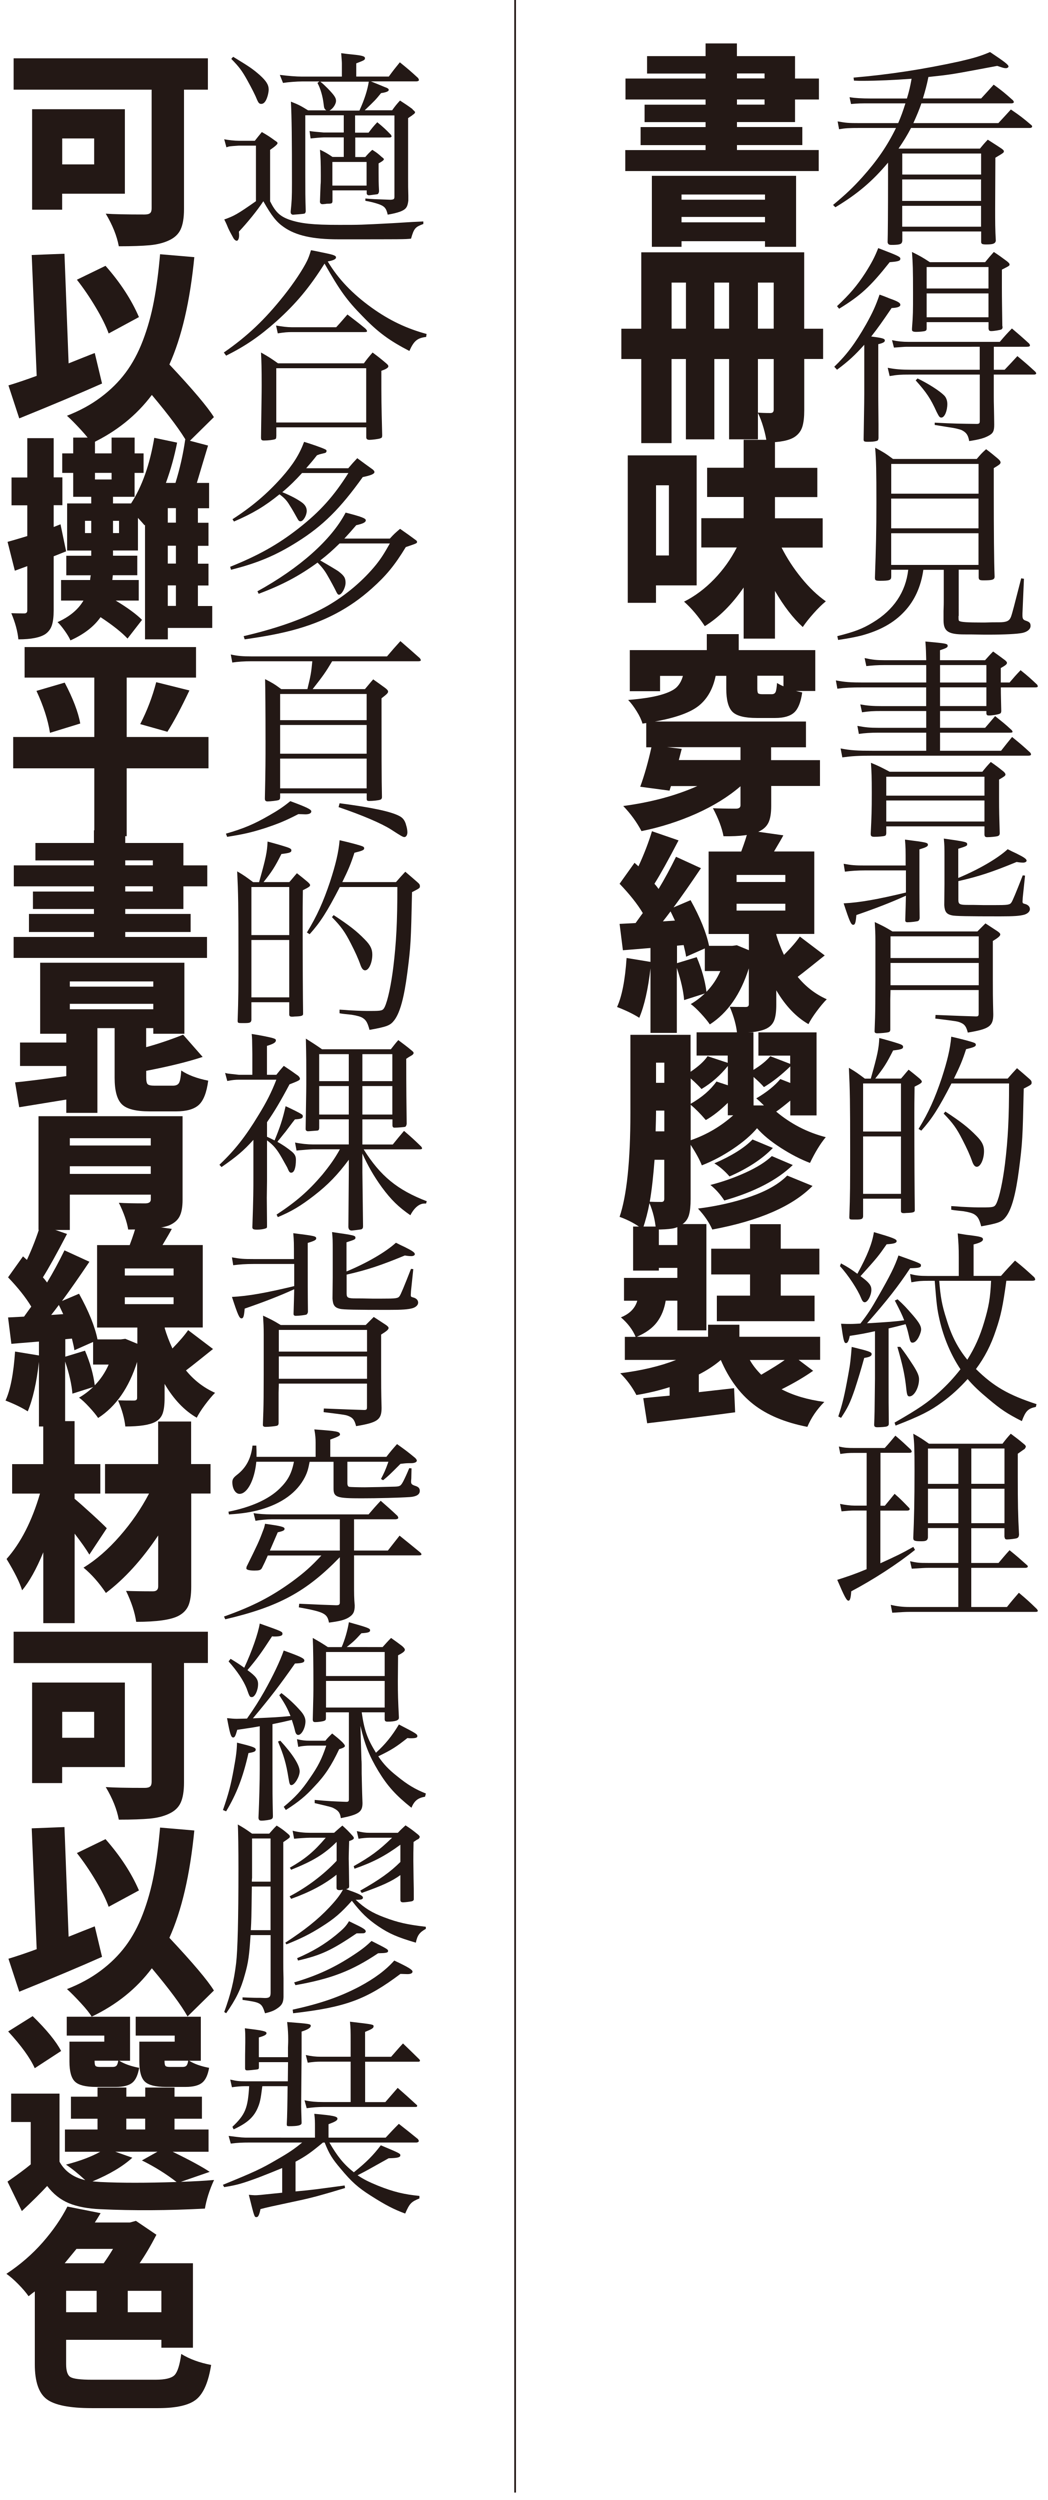
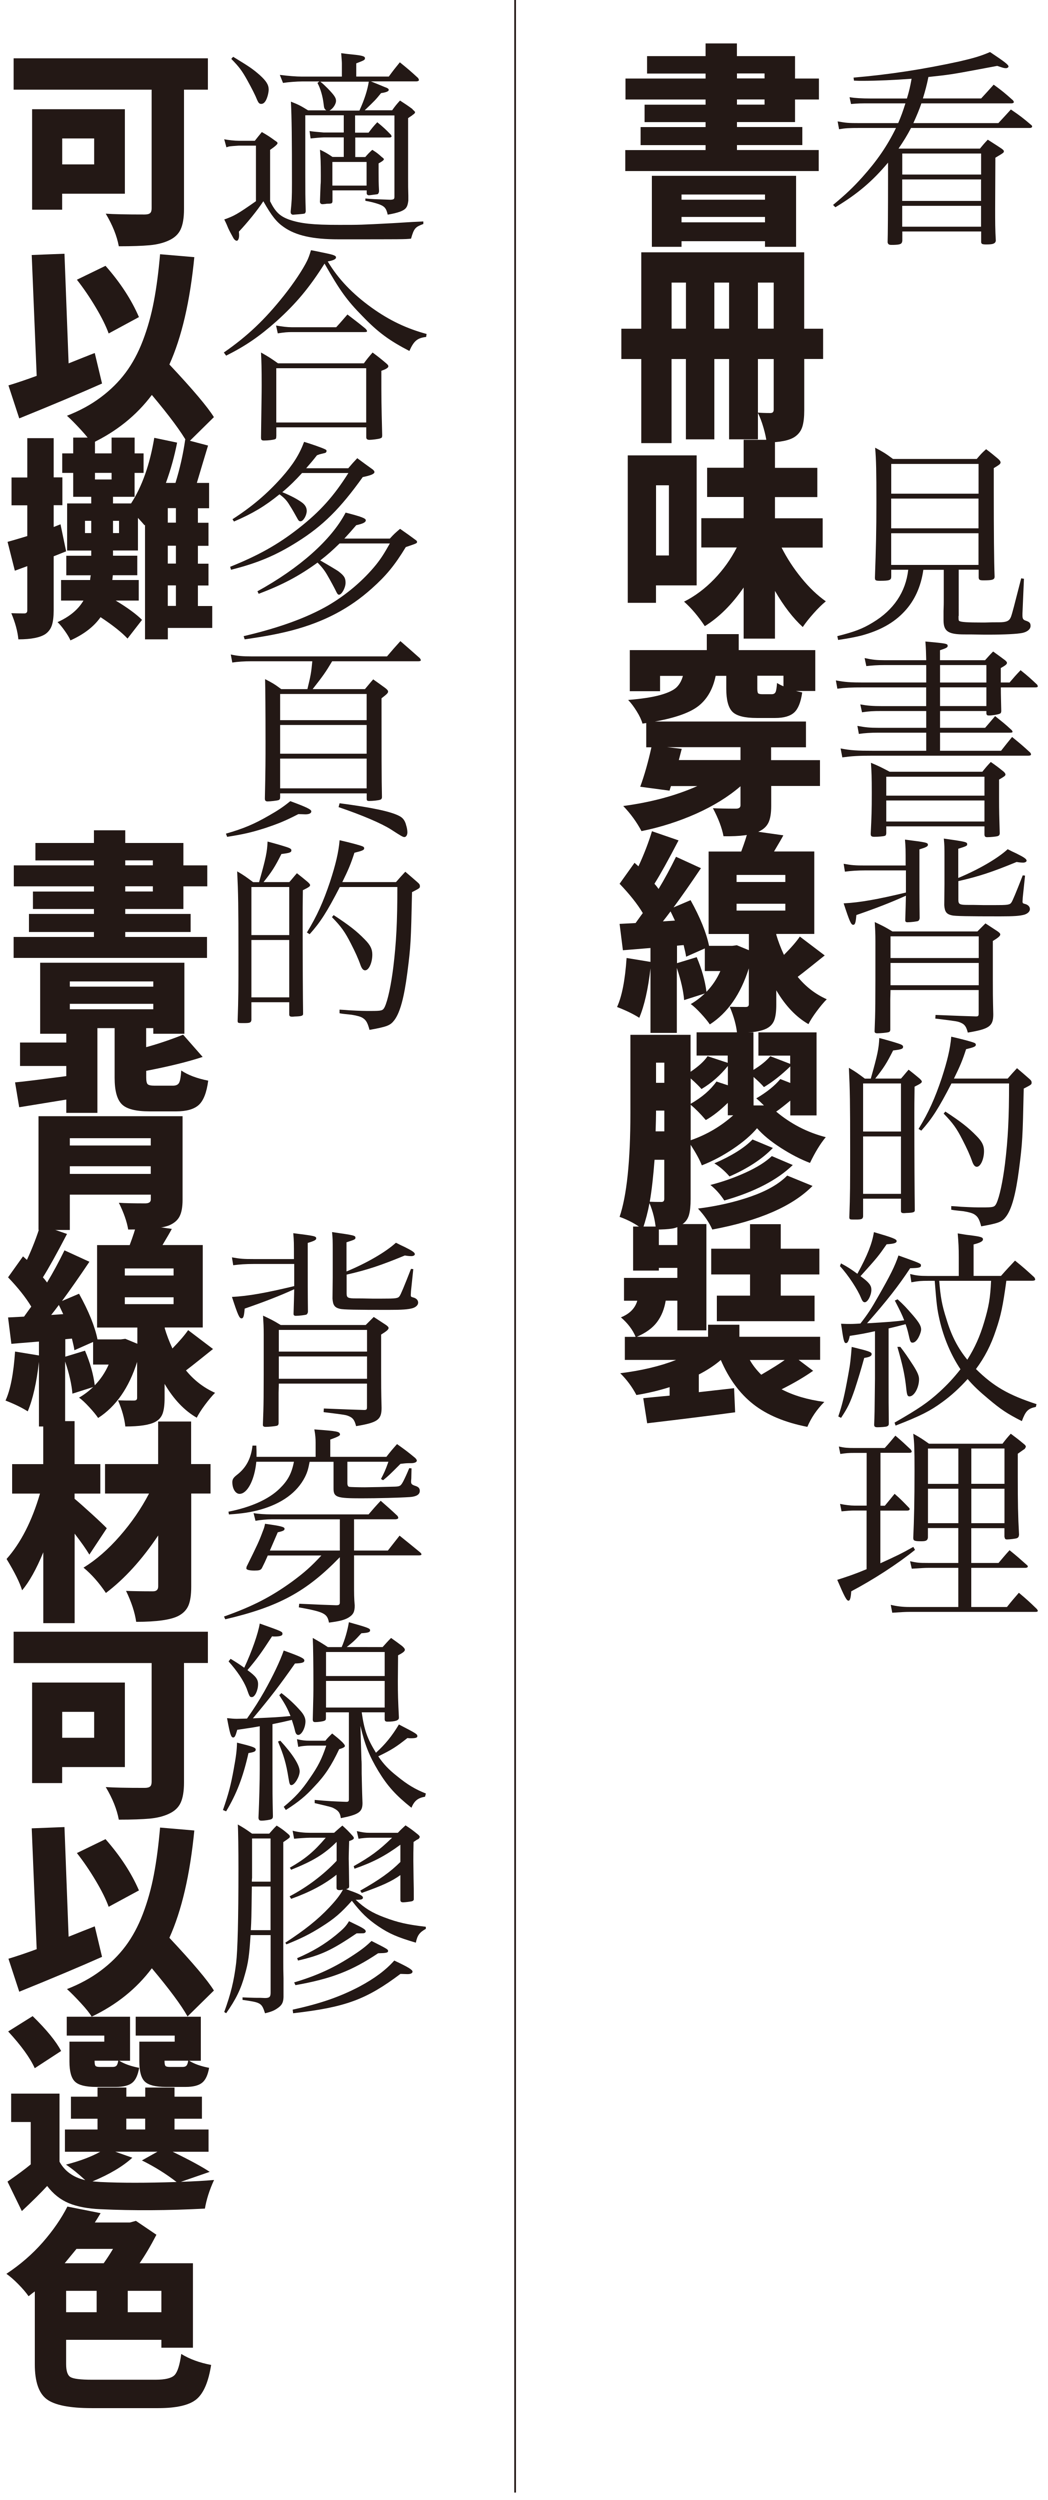
<svg xmlns="http://www.w3.org/2000/svg" id="圖層_1" x="0px" y="0px" viewBox="0 0 190 453" xml:space="preserve">
  <g>
    <g>
      <path fill="#231815" d="M154.75,14.06c6.4-0.54,12.64-1.5,19.19-2.93c2.5-0.58,3.85-0.96,5.55-1.7c2.66,1.77,3.35,2.31,3.35,2.62   c0,0.15-0.23,0.31-0.46,0.31c-0.35,0-0.58-0.08-1.58-0.42c-1.23,0.23-1.23,0.23-3.31,0.62c-5.12,0.96-5.51,1-9.17,1.39   c-0.31,1.54-0.58,2.5-1,3.89h10.56c1-1.08,1.31-1.43,2.27-2.5c1.54,1.12,2,1.5,3.51,2.85c0.08,0.12,0.15,0.23,0.15,0.31   c0,0.12-0.19,0.23-0.38,0.23h-16.38c-0.46,1.31-0.77,2.04-1.46,3.58h15.41c1.04-1.12,1.35-1.46,2.27-2.47   c1.7,1.16,2.2,1.54,3.78,2.89c0.04,0.08,0.08,0.15,0.08,0.19c0,0.15-0.19,0.27-0.38,0.27h-21.58c-0.73,1.39-1.35,2.39-2.27,3.74   h14.76c0.54-0.66,0.73-0.89,1.42-1.62c1.12,0.73,1.46,0.92,2.5,1.62c0.27,0.19,0.42,0.35,0.42,0.46c0,0.27,0,0.27-1.54,1.19   l-0.04,9.17c0,2.5,0,3.81,0.12,5.9c-0.12,0.5-0.5,0.65-1.7,0.65c-0.77,0-0.92-0.08-0.96-0.42v-1.93h-14.29v1.7   c-0.08,0.58-0.35,0.69-1.58,0.73c-0.12,0-0.23,0-0.31,0c-0.04,0-0.12,0-0.12,0c-0.42,0-0.58-0.12-0.66-0.46   c0.04-1.16,0.08-5.51,0.08-11.83c0,0,0-1.16,0-2.62c-2.81,3.35-5.51,5.66-9.55,8.09l-0.42-0.42c2.35-1.96,3.58-3.12,5.32-5.05   c2.66-2.97,4.51-5.66,6.09-8.9h-6.47c-2.08,0-2.77,0.04-3.85,0.23L151.86,22c1.58,0.27,1.85,0.31,4.08,0.31h6.9   c0.54-1.27,0.85-2.12,1.31-3.58h-6.28c-1.85,0-2.23,0-3.58,0.12l-0.27-1.23c0.92,0.15,2.23,0.23,3.85,0.23h6.55   c0.39-1.27,0.58-2.08,0.85-3.58c-3.08,0.23-6.2,0.38-9.02,0.38c-0.38,0-0.81,0-1.43-0.04L154.75,14.06z M177.87,27.82h-14.29v3.81   h14.29V27.82z M163.57,32.52v3.89h14.29v-3.89H163.57z M163.57,37.3v3.78h14.29V37.3H163.57z" />
-       <path fill="#231815" d="M156.68,62.49c-1.7,1.89-2.81,2.93-4.93,4.51l-0.5-0.54c2.24-2.16,3.78-4.2,5.78-7.71   c1.16-2.08,1.73-3.31,2.43-5.36c0.81,0.27,1.43,0.54,1.81,0.69c1.54,0.54,1.96,0.81,1.96,1.16s-0.54,0.54-1.58,0.58   c-1.7,2.5-2.43,3.54-3.7,5.16c2.12,0.27,2.47,0.39,2.47,0.73c0,0.27-0.31,0.46-1.19,0.66v8.44c0,1.46,0,1.46,0.04,6.09   c0,0.46,0,0.92,0,1.12c0,0.38,0,0.77,0,1.39c-0.04,0.31-0.08,0.42-0.35,0.5c-0.38,0.12-0.92,0.15-1.62,0.15   c-0.62,0-0.73-0.08-0.73-0.42c0.12-7.32,0.12-7.32,0.12-8.36V62.49z M151.75,55.48c2.27-2.12,3.62-3.7,5.12-6.01   c1.12-1.77,1.7-2.85,2.35-4.51c3.74,1.43,4.01,1.58,4.01,1.93c0,0.38-0.35,0.5-1.93,0.62c-3.54,4.47-5.28,6.05-9.17,8.44   L151.75,55.48z M164.42,62.84c-0.46,0-0.77,0.04-2.35,0.15l-0.35-1.35c1.08,0.23,1.93,0.31,3.01,0.31h16.53   c0.92-1.08,1.23-1.43,2.2-2.43c1.35,1.16,1.77,1.5,3.12,2.74c0.08,0.12,0.15,0.23,0.15,0.31c0,0.19-0.15,0.27-0.58,0.27h-5.97V67   h1.96c1.04-1.08,1.35-1.43,2.31-2.47c1.43,1.19,1.89,1.58,3.27,2.85c0.08,0.12,0.15,0.23,0.15,0.27c0,0.12-0.15,0.23-0.38,0.23   h-7.32v3.93c0,0.31,0,1.23,0.04,2.62c0,0.54,0.04,1.42,0.04,2.5c0,1.16-0.19,1.58-0.96,2c-0.81,0.46-1.77,0.73-3.58,1   c-0.19-1.12-0.54-1.58-1.39-2c-0.42-0.15-1.12-0.35-2.24-0.5l-2.62-0.42v-0.42c3.51,0.19,4.62,0.19,7.71,0.23   c0.39-0.04,0.46-0.12,0.46-0.58v-8.36h-12.83c-1.5,0-2.16,0.04-3.51,0.27l-0.35-1.5c1.39,0.27,2.5,0.35,4.12,0.35h12.56v-4.16   H164.42z M168,59.53c0,0.27-0.08,0.39-0.31,0.46c-0.23,0.08-1.08,0.15-1.58,0.15c-0.58,0-0.77-0.12-0.77-0.38   c0-0.04,0-0.15,0-0.23c0.19-2.43,0.19-3.12,0.19-6.4c0-4.39-0.04-5.32-0.19-7.47c1.46,0.73,1.89,0.96,3.24,1.85h10.02   c0.69-0.85,0.89-1.08,1.58-1.85c1.04,0.69,1.35,0.92,2.35,1.66c0.35,0.27,0.5,0.46,0.5,0.58c0,0.27-0.04,0.27-1.39,0.96   c0,1.31,0,2.2,0,3.08c0,2.27,0.04,3.97,0.08,7.13c0.04,0.08,0.04,0.19,0.04,0.27c0,0.15-0.08,0.27-0.19,0.35   c-0.19,0.12-1.39,0.31-1.85,0.31c-0.35,0-0.46-0.12-0.5-0.46v-1.16H168V59.53z M166.35,68.58c2,0.96,4.01,2.27,4.78,3.04   c0.39,0.35,0.62,0.96,0.62,1.58c0,1.27-0.5,2.47-1.08,2.47c-0.31,0-0.42-0.15-0.85-1c-1.12-2.47-1.85-3.54-3.81-5.74L166.35,68.58   z M179.22,48.39H168v3.89h11.21V48.39z M168,53.17v4.32h11.21v-4.32H168z" />
      <path fill="#231815" d="M173.78,111.62c0,0.73,0,0.81,0.15,0.92c0.31,0.19,1.43,0.27,4.08,0.27c0.08,0,0.35,0,0.54,0   c1.04-0.04,1.81-0.04,2.24-0.04c0.12,0,0.23,0,0.27,0c1.43,0,1.93-0.23,2.23-1c0.23-0.62,0.62-2.16,1.85-6.97l0.5,0.08l-0.27,6.28   c0,0.15,0,0.35,0,0.39c0,0.54,0.12,0.77,0.58,0.92c0.69,0.23,0.89,0.42,0.89,0.96c0,0.58-0.58,1.08-1.5,1.27s-3.2,0.31-6.2,0.31   c-0.12,0-0.42,0-0.65,0c-1.73-0.04-3.24-0.04-3.58-0.04c-3,0-3.85-0.54-3.85-2.58c0,0,0-0.08,0-0.12c0-0.65,0-1.23,0-1.54   c0.04-0.92,0.04-1.62,0.04-1.81v-5.66h-3.7c-0.42,3.01-1.58,5.59-3.43,7.55c-1.89,2.04-4.43,3.47-7.9,4.39   c-1.16,0.27-2.04,0.46-4.12,0.77l-0.15-0.69c3.04-0.77,4.55-1.31,6.43-2.47c3.78-2.27,5.97-5.51,6.43-9.56h-3.08v1.23   c0,0.66-0.31,0.77-2.04,0.77c-0.81,0-0.92-0.08-0.92-0.58c0.19-5.32,0.27-8.48,0.27-13.64c0-5.62-0.04-7.63-0.23-9.9   c1.46,0.77,1.89,1.04,3.24,2.04h15.18c0.69-0.81,0.92-1.08,1.7-1.77c0.92,0.69,1.23,0.96,2.16,1.73c0.35,0.31,0.46,0.5,0.46,0.66   c0,0.27-0.19,0.42-1.23,1.04v4.28c0,6.94,0.04,12.56,0.15,15.37c0,0.58-0.39,0.69-2,0.69c-0.69,0-0.85-0.08-0.89-0.5v-1.43h-3.62   V111.62z M177.41,84.07h-15.83v5.39h15.83V84.07z M161.57,90.35v5.39h15.83v-5.39H161.57z M161.57,96.63v5.74h15.83v-5.74H161.57z   " />
      <path fill="#231815" d="M183.03,123.68c0.85-1,1.12-1.31,2-2.23c1.35,1.08,1.73,1.43,3,2.62c0.08,0.12,0.12,0.23,0.12,0.31   c0,0.12-0.15,0.19-0.46,0.19h-6.24c0,1.58,0.04,2.27,0.08,4.32c-0.04,0.27-0.08,0.38-0.31,0.46c-0.35,0.15-1.39,0.31-1.93,0.31   c-0.31,0-0.42-0.08-0.46-0.35v-0.46h-8.4v3.04h8.17c0.81-0.92,1.04-1.23,1.81-2.12c1.35,1.08,1.77,1.39,3.01,2.54   c0.12,0.15,0.15,0.23,0.15,0.27c0,0.15-0.08,0.19-0.46,0.19h-12.68v3.28h11.06c0.85-1.08,1.12-1.43,2-2.5   c1.46,1.19,1.93,1.58,3.31,2.85c0.08,0.12,0.12,0.23,0.12,0.31c0,0.15-0.15,0.23-0.46,0.23h-28.12c-2.77,0-3.93,0.08-5.63,0.31   l-0.31-1.62c1.81,0.35,2.93,0.42,5.93,0.42h9.59v-3.28h-8.63c-1.46,0-2.58,0.08-3.58,0.23l-0.27-1.46   c1.46,0.27,2.2,0.35,3.85,0.35h8.63v-3.04h-8.13c-1.54,0-2.23,0.04-3.51,0.23l-0.31-1.43c1.27,0.23,2.23,0.31,3.97,0.31h7.97   v-3.39h-11.52c-2.16,0-3.12,0.04-4.58,0.23l-0.27-1.5c1.66,0.31,2.66,0.38,5.01,0.38h11.37v-3.16h-7.51   c-1.35,0-2.39,0.08-3.35,0.19l-0.31-1.46c1.43,0.31,2.2,0.39,3.66,0.39h7.51c-0.04-1.54-0.04-1.93-0.15-3.39   c3.85,0.35,4.04,0.38,4.04,0.81c0,0.27-0.31,0.42-1.39,0.77v1.81h8.17c0.62-0.69,0.81-0.92,1.46-1.58   c0.96,0.69,1.23,0.89,2.16,1.58c0.23,0.19,0.35,0.35,0.35,0.46c0,0.27-0.23,0.46-1.12,0.96v2.62H183.03z M160.68,151.03   c-0.04,0.31-0.12,0.42-0.35,0.46c-0.23,0.08-1.19,0.15-1.81,0.15c-0.5,0-0.66-0.12-0.66-0.5c0,0,0-0.08,0-0.12   c0.15-3.04,0.19-4.2,0.19-7.28c0-2.93-0.04-3.81-0.15-5.51c1.5,0.62,1.93,0.85,3.39,1.62h16.8c0.66-0.81,0.85-1.04,1.54-1.77   c1.04,0.73,1.35,0.96,2.35,1.77c0.23,0.23,0.31,0.38,0.31,0.5c0,0.23-0.23,0.38-1.16,0.92v3.51c0,2.12,0.04,3.51,0.12,6.2   c0,0.31-0.12,0.46-0.38,0.54c-0.23,0.08-1.27,0.19-1.89,0.19c-0.35,0-0.46-0.12-0.5-0.42v-1.54h-17.8V151.03z M178.48,140.75   h-17.8v3.43h17.8V140.75z M160.68,145.06v3.81h17.8v-3.81H160.68z M178.83,120.52h-8.4v3.16h8.4V120.52z M170.43,124.56v3.39h8.4   v-3.39H170.43z" />
      <path fill="#231815" d="M164.19,156.85c0-3.16,0-3.16-0.12-4.7c3.93,0.5,4.16,0.54,4.16,0.96c0,0.27-0.38,0.46-1.54,0.81   c0,7.71,0,8.82,0.04,12.48c-0.04,0.27-0.12,0.38-0.27,0.5c-0.19,0.08-1.31,0.23-1.96,0.23c-0.23,0-0.38-0.12-0.38-0.31   c0-0.04,0-0.08,0-0.12c0.08-2.35,0.08-2.89,0.12-4.39c-2.62,1.19-5.2,2.2-8.98,3.51c-0.12,1.39-0.23,1.77-0.58,1.77   c-0.39,0-0.66-0.62-1.73-3.89c2.97-0.15,6.17-0.73,11.29-1.96v-4.01h-7.36c-1.42,0-2.58,0.08-3.7,0.23l-0.23-1.43   c1.5,0.27,2.12,0.31,3.93,0.31H164.19z M161.45,179.43l-0.04,1.66v5.55c-0.04,0.27-0.12,0.35-0.35,0.42   c-0.31,0.08-1.43,0.19-2,0.19c-0.35,0-0.5-0.12-0.5-0.35c0-0.04,0-0.08,0-0.08c0.15-3.89,0.15-3.89,0.15-16.26   c0-1.46-0.04-2.08-0.12-3.47c1.39,0.66,1.81,0.85,3.2,1.7h15.41c0.5-0.5,1-1,1.46-1.46c1.12,0.73,1.12,0.73,2.23,1.46   c0.31,0.23,0.46,0.38,0.46,0.54c0,0.27-0.35,0.58-1.35,1.19v6.86c0,1.96,0,3.39,0.08,6.43c0,2.16-0.73,2.66-4.62,3.31   c-0.27-1.04-0.54-1.46-1.23-1.77c-0.62-0.27-0.62-0.27-4.66-0.77l0.04-0.66c4.74,0.19,4.78,0.19,7.32,0.27   c0.39,0,0.5-0.08,0.5-0.5v-4.28H161.45z M177.44,169.68h-15.99v3.93h15.99V169.68z M177.44,174.5h-15.99v4.04h15.99V174.5z    M173.75,159.09c3.7-1.54,7.09-3.51,8.94-5.2c0.69,0.35,1.23,0.62,1.58,0.77c1.39,0.69,1.85,1,1.85,1.31   c0,0.19-0.27,0.35-0.62,0.35s-0.77-0.04-1.19-0.12c-4.39,1.81-6.82,2.62-10.56,3.47v3.39c0,0.81,0.23,0.92,1.7,0.92   c0.42,0,1.54,0,3,0.04c0.66,0,1.19,0,1.62,0c2.7,0,3.01-0.04,3.31-0.5c0.19-0.27,0.81-1.73,2.04-4.89l0.42,0.04l-0.42,4.01   c0,0.19-0.04,0.65-0.04,0.69c0,0.27,0.08,0.35,0.38,0.42c0.62,0.15,0.96,0.5,0.96,0.96c0,0.42-0.39,0.81-1,1   c-0.81,0.23-1.89,0.31-4.43,0.31c-5.74,0-8.17-0.04-8.75-0.19c-0.96-0.23-1.27-0.65-1.35-1.85l0.04-3.81v-4.74   c0-2.08,0-2.23-0.12-3.51c4.05,0.58,4.24,0.62,4.24,1.04c0,0.27-0.15,0.35-1.62,0.81V159.09z" />
      <path fill="#231815" d="M163.34,195.46c0.62-0.69,0.77-0.92,1.39-1.62c0.85,0.66,1.12,0.89,2,1.62c0.27,0.27,0.39,0.39,0.39,0.54   c0,0.23-0.23,0.38-1.31,0.92c-0.04,2.43-0.04,4.08-0.04,4.93c0,8.09,0.04,14.64,0.08,17.3c0,0.08,0,0.15,0,0.19   c0,0.31-0.27,0.42-1.27,0.46c-0.31,0-0.5,0.04-0.62,0.04c-0.04,0-0.08,0-0.12,0c-0.35,0-0.5-0.12-0.5-0.38c0,0,0-0.08,0-0.12   v-2.12h-6.86v3.24c-0.08,0.46-0.27,0.54-1.31,0.54c-0.08,0-0.23,0-0.5,0c-0.58,0-0.69-0.04-0.69-0.42   c0.15-4.32,0.15-5.62,0.15-12.29c0-8.59-0.04-10.75-0.23-14.79c1.31,0.77,1.66,1.04,2.89,1.96h1.08c1.23-4.35,1.46-5.47,1.54-7.36   c1.58,0.42,3.47,0.96,3.97,1.19c0.23,0.12,0.35,0.23,0.35,0.38c0,0.39-0.23,0.5-1.81,0.69c-1.16,2.31-1.73,3.2-3.24,5.09H163.34z    M163.34,205.05v-8.71h-6.86v8.71H163.34z M156.48,205.94v10.4h6.86v-10.4H156.48z M182.68,195.46c0.73-0.85,0.96-1.08,1.7-1.89   c1,0.85,1.31,1.12,2.27,1.96c0.31,0.27,0.38,0.42,0.38,0.66c0,0.35-0.08,0.38-1.43,1.08c-0.19,8.94-0.23,9.79-0.85,14.6   c-0.58,4.47-1.31,7.21-2.35,8.59c-0.73,0.96-1.27,1.19-4.51,1.77c-0.35-1.31-0.62-1.77-1.23-2.16c-0.35-0.23-1-0.42-2-0.58   l-1.12-0.12c-0.39-0.04-0.73-0.08-1.08-0.15v-0.66c0.73,0.04,1.39,0.08,1.77,0.12c2.23,0.12,2.77,0.12,3.74,0.12   c2.16,0,2.31-0.04,2.66-0.69c0.58-1.19,1.19-4.12,1.58-7.28c0.54-4.47,0.73-8.21,0.73-14.49h-10.44c-2.35,4.55-3.54,6.4-5.47,8.55   l-0.5-0.31c1.85-3.04,2.97-5.55,4.2-9.21c1-3.08,1.54-5.28,1.73-7.51c1.73,0.39,3.62,0.89,4.08,1.08   c0.27,0.08,0.38,0.23,0.38,0.38c0,0.31-0.31,0.46-1.77,0.81c-0.66,2.04-1.08,3.04-2.2,5.32H182.68z M171.39,201.43   c2.77,1.81,4.16,2.89,5.62,4.39c1.04,1.04,1.39,1.77,1.39,2.77c0,1.46-0.62,2.85-1.31,2.85c-0.31,0-0.58-0.27-0.81-0.89   c-0.46-1.31-1-2.47-1.77-3.97c-1.08-2.12-1.77-3.08-3.43-4.78L171.39,201.43z" />
      <path fill="#231815" d="M151.98,256.68c0.77-2.31,1.12-3.78,1.81-7.59c0.35-1.81,0.46-2.97,0.62-5.01   c3.16,0.77,3.62,0.92,3.62,1.31c0,0.35-0.39,0.54-1.35,0.69c-0.66,2.39-1.08,3.74-1.7,5.66c-0.85,2.47-1.27,3.35-2.5,5.2   L151.98,256.68z M156.21,231.41c1.35,1,1.77,1.54,1.77,2.31c0,1-0.66,2.27-1.2,2.27c-0.27,0-0.46-0.23-0.69-0.81   c-0.58-1.46-2.31-4.12-3.81-5.74l0.19-0.5c1.27,0.69,1.62,0.92,2.97,1.89c1.85-3.39,2.66-5.47,3-7.55c3.43,1,4.12,1.27,4.12,1.62   s-0.46,0.5-1.81,0.58c-1.54,2.2-1.58,2.27-4.74,5.78L156.21,231.41z M158.64,241.23c-1.73,0.39-2.54,0.54-4.58,0.85   c-0.19,0.92-0.38,1.31-0.69,1.31c-0.35,0-0.46-0.5-0.89-3.51c0.89,0.04,1.31,0.04,1.7,0.04c0.54,0,1.16-0.04,1.81-0.08   c1.35-1.73,1.93-2.62,3.24-4.93c2.12-3.7,3-5.43,3.66-7.4c4.08,1.46,4.08,1.46,4.08,1.81c0,0.39-0.38,0.46-1.96,0.5   c-2.08,3.16-4.24,5.93-7.82,9.98c3.93-0.23,4.93-0.31,6.74-0.54c-0.38-1-0.73-1.7-1.7-3.58l0.5-0.23c1.19,1.08,1.5,1.43,2.81,2.93   c1.12,1.31,1.46,1.93,1.46,2.54c0,0.42-0.35,1.35-0.73,1.85c-0.27,0.35-0.54,0.54-0.85,0.54s-0.42-0.19-0.66-1.31   c-0.15-0.66-0.27-1.16-0.58-2.04c-1.23,0.31-1.27,0.35-3.08,0.77v8.9c0,4.66,0,4.66,0.04,8.32c0,0.31-0.08,0.42-0.35,0.54   c-0.23,0.08-1.04,0.15-1.73,0.15c-0.42,0-0.58-0.12-0.58-0.46c0.08-1.89,0.08-1.89,0.15-8.36V241.23z M182.45,232.1   c-0.62,4.55-1,6.36-1.89,8.94c-0.89,2.7-2.04,4.93-3.62,7.05c3.2,3.16,5.9,4.7,10.98,6.36l-0.12,0.5   c-1.43,0.31-1.85,0.73-2.54,2.58c-2.74-1.39-3.85-2.16-6.05-4.01c-1.62-1.35-2.74-2.39-3.78-3.62c-1.46,1.62-2.97,3.01-4.62,4.2   c-2.16,1.58-3.89,2.47-8.44,4.24l-0.19-0.54c4.43-2.54,6.05-3.66,8.17-5.59c1.39-1.27,2.54-2.5,3.78-4.08   c-1.73-2.58-3.04-5.7-3.78-8.9c-0.46-2.04-0.54-2.74-0.89-7.13h-1.19c-1.2,0-1.81,0.04-3.04,0.27l-0.23-1.5   c1.08,0.27,1.73,0.35,3.12,0.35h5.7v-3.43c0-1.66-0.04-2.5-0.19-4.28c0.92,0.15,1.62,0.27,2.04,0.31   c2.16,0.27,2.54,0.38,2.54,0.77c0,0.35-0.5,0.62-1.7,0.92v5.7h4.97c1.12-1.27,1.46-1.62,2.54-2.77c1.58,1.27,2.04,1.7,3.51,3.04   c0.08,0.15,0.15,0.27,0.15,0.38c0,0.15-0.19,0.23-0.54,0.23H182.45z M163.23,244.08c0.92,1.19,1.27,1.73,2.31,3.31   c0.81,1.27,1.08,1.93,1.08,2.54c0,1.54-0.89,3.12-1.73,3.12c-0.35,0-0.46-0.23-0.58-1.35c-0.27-2.54-0.62-4.16-1.62-7.63H163.23z    M170.28,232.1c0.23,2.93,0.5,4.43,1.31,6.94c0.92,3.08,2.12,5.32,3.78,7.36c1.35-2.16,2.27-4.16,3.08-6.9   c0.81-2.74,1.08-4.2,1.23-7.4H170.28z" />
      <path fill="#231815" d="M159.61,272.86h0.81c0.77-0.92,1-1.23,1.77-2.16c1.19,1.04,1.5,1.39,2.58,2.5   c0.12,0.12,0.15,0.19,0.15,0.27c0,0.15-0.15,0.27-0.42,0.27h-4.89v9.55c2.7-1.23,3.78-1.73,5.97-2.97l0.31,0.54   c-3.2,2.58-7.55,5.39-11.56,7.51c-0.08,1.23-0.23,1.7-0.5,1.7c-0.35,0-0.73-0.73-2.04-3.78c1.93-0.62,3.2-1.04,5.32-1.93v-10.63   h-2.27c-0.62,0-1.16,0.04-2.27,0.15l-0.27-1.35c0.92,0.19,1.93,0.31,2.62,0.31h2.2v-9.55h-2.23c-1.08,0-1.5,0.04-2.54,0.19   l-0.27-1.35c1,0.23,1.58,0.27,2.89,0.27h5.43c0.85-0.92,1.08-1.23,1.93-2.24c1.23,1.04,1.58,1.39,2.77,2.5   c0.12,0.15,0.19,0.31,0.19,0.38c0,0.15-0.15,0.23-0.42,0.23h-5.24V272.86z M176.1,283.23h4.93c0.89-1.04,1.12-1.35,2-2.31   c1.39,1.12,1.81,1.5,3.16,2.7c0.12,0.08,0.15,0.19,0.15,0.27c0,0.12-0.19,0.23-0.46,0.23h-9.79v7.09h6.47   c0.92-1.16,1.23-1.5,2.16-2.58c1.46,1.23,1.89,1.62,3.24,2.93c0.12,0.15,0.19,0.27,0.19,0.31c0,0.19-0.12,0.23-0.46,0.23h-22.89   c-0.66,0-1.27,0.04-3.04,0.15l-0.27-1.43c1.12,0.27,2.16,0.39,3.35,0.39h8.9v-7.09h-5.47c-0.69,0-1.04,0.04-2.97,0.15l-0.31-1.35   c1.31,0.27,1.54,0.31,3.24,0.31h5.51v-6.32h-5.51v1.73c-0.08,0.5-0.31,0.66-1.16,0.66c-1.27,0-1.5-0.08-1.5-0.62   c0.15-3.47,0.23-6.67,0.23-12.17c0-4.2-0.04-4.89-0.23-6.7c1.31,0.73,1.7,1,2.85,1.81h13.33c0.62-0.81,0.81-1.04,1.5-1.81   c1.08,0.81,1.39,1.04,2.31,1.81c0.31,0.23,0.42,0.39,0.42,0.54c0,0.08-0.12,0.27-0.19,0.39c-0.08,0.04-0.5,0.35-1.27,0.89   c0,1.66,0,3.35,0,4.2c0,4.55,0.04,7.13,0.23,10.48c-0.04,0.35-0.12,0.5-0.38,0.62c-0.15,0.08-1.31,0.23-1.77,0.23   c-0.35,0-0.42-0.08-0.5-0.5v-1.54h-6.01V283.23z M173.75,262.5h-5.51v6.4h5.51V262.5z M173.75,269.78h-5.51v6.24h5.51V269.78z    M182.11,268.89v-6.4h-6.01v6.4H182.11z M176.1,276.02h6.01v-6.24h-6.01V276.02z" />
      <path fill="#231815" d="M144.15,22.12h-10.54v0.9h11.85v3.27h-11.85v0.9h14.82V31h-35.07v-3.8h14.56v-0.9h-11.78v-3.27h11.78v-0.9   h-11.06v-3.16h11.06v-0.94h-14.52v-3.8h14.52v-0.9h-10.61v-3.16h10.61v-2.3h5.68v2.3h10.54v4.06h4.33v3.8h-4.33V22.12z    M118.18,44.73V31.86h26.15v12.87h-5.64v-1.02h-15.13v1.02H118.18z M138.69,35.25h-15.13v0.94h15.13V35.25z M123.56,40.29h15.13   v-0.98h-15.13V40.29z M133.61,13.31v0.9h5v-0.9H133.61z M133.61,18.02v0.94h5v-0.94H133.61z" />
      <path fill="#231815" d="M149.23,59.56v5.49h-3.42v9.29c0,1.23-0.11,2.22-0.34,2.97s-0.67,1.35-1.32,1.81   c-1,0.7-2.72,1.05-5.16,1.05c-0.08-0.73-0.27-1.62-0.58-2.69c-0.31-1.07-0.65-1.95-1-2.65v4.78h-5.23V65.06h-2.67v14.56h-5.16   V65.06h-2.6V80.3h-5.49V65.06h-3.61v-5.49h3.61V45.72h29.54v13.85H149.23z M121.76,59.56h2.6v-8.35h-2.6V59.56z M129.51,59.56   h2.67v-8.35h-2.67V59.56z M140.27,59.56v-8.35h-2.86v8.35H140.27z M140.27,74.24v-9.18h-2.86v9.71c0.6,0.05,1.37,0.08,2.29,0.08   C140.08,74.84,140.27,74.64,140.27,74.24z" />
      <path fill="#231815" d="M126.31,106.08h-7.38v3.16h-5.12V82.52h12.49V106.08z M121.27,87.94h-2.33v12.72h2.33V87.94z    M149.15,99.23h-7.45c0.98,1.93,2.17,3.76,3.58,5.49c1.4,1.73,2.88,3.15,4.44,4.25c-0.68,0.55-1.42,1.28-2.22,2.18   c-0.8,0.9-1.46,1.73-1.96,2.48c-1.78-1.63-3.46-3.81-5.04-6.55v8.65h-5.68v-9.26c-2.11,3.06-4.45,5.39-7.04,7   c-1.18-1.78-2.43-3.26-3.76-4.44c1.98-1,3.8-2.36,5.46-4.08c1.66-1.72,3.02-3.63,4.1-5.74h-6.43v-5.31h7.67v-3.84h-6.62v-5.3h6.62   V79.7h5.68v5.08h7.68v5.3h-7.68v3.84h8.65V99.23z" />
      <path fill="#231815" d="M148.66,137.73v4.7h-8.84v3.61c0,1.3-0.16,2.31-0.49,3.01c-0.33,0.7-0.9,1.24-1.73,1.62   c-1.23,0.63-3.37,0.92-6.43,0.87c-0.28-1.5-0.92-3.2-1.92-5.08c1.05,0.05,2.47,0.08,4.25,0.08c0.5-0.02,0.75-0.23,0.75-0.6v-3.46   c-2.21,1.91-4.89,3.56-8.03,4.97c-3.15,1.4-6.45,2.46-9.92,3.16c-0.88-1.66-1.98-3.17-3.31-4.55c5.07-0.68,9.54-1.88,13.43-3.61   h-4.78l-0.26,0.83l-5.31-0.71c0.78-2.13,1.45-4.52,2.03-7.15h-0.94v-4.4l-0.68,0.11c-0.18-0.65-0.52-1.39-1.04-2.22   c-0.51-0.83-1.03-1.52-1.56-2.07c2.48-0.2,4.43-0.5,5.85-0.9c1.42-0.4,2.39-0.87,2.93-1.39c0.54-0.53,0.92-1.22,1.15-2.07h-4.14   v2.78h-5.49v-7.45h13.96v-2.9h5.79v2.9h13.88v7.41h-3.5c0.1,0.03,0.48,0.11,1.13,0.26c-0.25,1.76-0.73,2.97-1.45,3.63   s-1.86,1-3.44,1h-3.35c-2.21,0-3.68-0.38-4.42-1.13c-0.74-0.75-1.11-2.14-1.11-4.18v-2.33h-1.92c-0.48,2.33-1.48,4.13-3.01,5.38   c-1.53,1.25-4.2,2.22-8.01,2.9h27.39v4.67h-6.32v2.33H148.66z M120.93,135.4l2.67,0.3c-0.15,0.6-0.33,1.28-0.53,2.03h11.18v-2.33   H120.93z M142.04,124.37v-1.92h-4.74v2.3c0,0.48,0.05,0.77,0.15,0.88c0.1,0.11,0.35,0.17,0.75,0.17h1.73   c0.33,0,0.55-0.13,0.68-0.39c0.12-0.26,0.21-0.81,0.26-1.64C141.25,124,141.64,124.2,142.04,124.37z" />
      <path fill="#231815" d="M145.01,169.72l4.51,3.42c-0.53,0.43-1.34,1.08-2.45,1.96c-1.1,0.88-1.92,1.52-2.45,1.92   c1.45,1.78,3.21,3.14,5.27,4.06c-0.55,0.55-1.16,1.28-1.83,2.18c-0.67,0.9-1.16,1.68-1.49,2.33c-2.23-1.28-4.18-3.32-5.83-6.13   v2.6c0,1.2-0.12,2.13-0.36,2.79c-0.24,0.65-0.68,1.15-1.34,1.5c-1.03,0.55-2.83,0.83-5.42,0.83c-0.15-1.43-0.59-3.01-1.32-4.74   c0.75,0.03,1.72,0.04,2.9,0.04c0.38,0,0.56-0.16,0.56-0.49v-6.51c-1.48,4.69-3.84,8.08-7.07,10.16c-0.35-0.53-0.89-1.19-1.62-1.98   s-1.34-1.36-1.84-1.71c0.88-0.5,1.73-1.14,2.56-1.92l-3.76,1.2c-0.13-1.61-0.56-3.55-1.32-5.83v11.78h-4.78v-11.7   c-0.43,3.76-1.1,6.75-2.03,8.96c-1.1-0.7-2.45-1.35-4.03-1.96c0.88-1.91,1.46-4.87,1.73-8.88l4.33,0.71v-2.52l-5,0.41l-0.6-4.78   l2.9-0.15c0.08-0.1,0.27-0.37,0.58-0.81c0.31-0.44,0.56-0.77,0.73-1c-0.98-1.63-2.38-3.4-4.21-5.31l2.71-3.8l0.71,0.64   c1-2.16,1.82-4.28,2.45-6.36l4.82,1.66c-1.88,3.61-3.34,6.23-4.37,7.86c0.23,0.25,0.48,0.56,0.75,0.94   c1.08-1.78,2.13-3.73,3.16-5.83l4.52,2.07c-1.83,2.73-3.49,5.1-4.97,7.11l3.09-1.32c1.75,3.16,2.87,5.92,3.35,8.28h4.21l0.83-0.11   l2.18,0.9v-2.94h-7.3v-14.94h5.91c0.6-1.6,1.02-2.88,1.24-3.84l6.4,0.9c-0.23,0.45-0.79,1.43-1.69,2.93h7.3v14.94h-6.89v0.15   c0.33,1.13,0.79,2.35,1.39,3.65C143.46,171.71,144.41,170.6,145.01,169.72z M120.18,166.97l2.18-0.15   c-0.35-0.75-0.61-1.3-0.79-1.66C121.04,165.87,120.58,166.47,120.18,166.97z M122.74,174.54l3.57-1.09   c0.93,2.18,1.52,4.28,1.77,6.28c1.05-1.08,1.89-2.33,2.52-3.76h-2.82v-4.1l-3.39,1.5c-0.05-0.4-0.2-1.1-0.45-2.11l-1.2,0.11   V174.54z M133.54,158.55v1.28h8.84v-1.28H133.54z M133.54,163.77v1.24h8.84v-1.24H133.54z" />
      <path fill="#231815" d="M143.28,202.12v-2.67c-1.15,0.95-2.01,1.62-2.56,1.99c2.66,2.23,5.66,3.78,8.99,4.63   c-0.98,1.18-1.93,2.73-2.86,4.67c-1.71-0.65-3.47-1.56-5.29-2.73c-1.82-1.17-3.25-2.35-4.31-3.56c-1.05,1.25-2.5,2.5-4.35,3.74   c-1.84,1.24-3.73,2.24-5.66,2.99c-0.38-0.98-1.05-2.22-2.03-3.73v9.86c0,1.2-0.1,2.16-0.3,2.86s-0.59,1.25-1.17,1.66   c-0.55,0.43-1.19,0.7-1.9,0.81s-1.69,0.17-2.92,0.17c-0.15-1.68-0.54-3.27-1.17-4.78c-0.28,1.53-0.69,3.11-1.24,4.74   c-1.18-0.93-2.57-1.68-4.18-2.26c1.3-3.84,1.96-10.11,1.96-18.81v-14.18h10.91v6.7c1.45-0.98,2.48-1.92,3.08-2.82l3.65,1.2v-1.32   h-5.64v-4.21h10.31v6.81c1.35-0.83,2.37-1.66,3.05-2.48l3.61,1.39v-1.5h-5.76v-4.21h10.54v15.05H143.28z M120.44,210.17h-1.77   c-0.23,3.01-0.51,5.54-0.87,7.6c0.6,0.03,1.32,0.04,2.14,0.04c0.33,0,0.49-0.19,0.49-0.56V210.17z M118.94,201.26v0.41   c0,0.63-0.03,1.74-0.08,3.35h1.58v-3.76H118.94z M120.44,192.57h-1.5v3.65h1.5V192.57z M131.96,196.67v-3.5   c-1.38,1.71-2.97,3.1-4.78,4.18c-0.43-0.5-1.08-1.14-1.96-1.92v4.59c2.06-1.18,3.61-2.52,4.67-4.03L131.96,196.67z M125.22,200.2   v6.43c2.88-1,5.46-2.51,7.71-4.52h-0.98v-2.26c-1.41,1.38-2.73,2.42-3.99,3.12C126.99,201.83,126.07,200.91,125.22,200.2z    M142.72,213.03l4.59,1.88c-3.64,3.69-9.7,6.32-18.17,7.9c-0.58-1.3-1.44-2.57-2.6-3.8c3.54-0.45,6.75-1.19,9.63-2.2   C139.05,215.8,141.24,214.54,142.72,213.03z M139.93,209.5l3.8,1.62c-2.83,2.73-6.97,4.88-12.42,6.43   c-0.73-1.13-1.57-2.07-2.52-2.82c2.18-0.55,4.31-1.3,6.38-2.24C137.24,211.55,138.83,210.55,139.93,209.5z M136.43,206.49   l3.69,1.54c-1.91,1.98-4.53,3.7-7.86,5.16c-0.9-1.03-1.82-1.82-2.75-2.37C132.64,209.46,134.95,208.02,136.43,206.49z    M143.28,196.25v-3.01c-1.61,1.56-3.2,2.81-4.78,3.76c-0.4-0.48-1.03-1.09-1.88-1.84v5.16h1.88c-0.55-0.55-1.02-0.98-1.39-1.28   c1.88-1.1,3.34-2.27,4.36-3.5L143.28,196.25z" />
      <path fill="#231815" d="M144.82,246.45l2.6,1.96c-1.61,1.13-3.51,2.25-5.72,3.35c2.16,1.13,4.74,1.89,7.75,2.29   c-1.33,1.33-2.36,2.83-3.08,4.52c-4.09-0.8-7.36-2.18-9.82-4.12c-2.46-1.94-4.42-4.61-5.87-8c-1.1,0.95-2.43,1.83-3.99,2.63v3.2   l6.4-0.72l0.19,4.37c-4.09,0.55-9.41,1.22-15.95,1.99l-0.71-4.55c0.48-0.05,1.24-0.12,2.3-0.23c1.05-0.1,1.88-0.18,2.48-0.23   v-1.54c-1.98,0.63-3.99,1.1-6.02,1.43c-0.78-1.48-1.76-2.8-2.93-3.95c3.86-0.48,7.24-1.28,10.12-2.41h-9.29v-4.18h1.96   c-0.53-1.28-1.42-2.46-2.67-3.54c1.58-0.63,2.57-1.63,2.97-3.01h-2.41v-4.14h9.67v-1.81h-3.35v0.49h-4.67v-7.98h4.67v3.35h3.35   v-3.8h5.27v19.26h-5.27v-5.38h-2.11c-0.25,1.53-0.78,2.83-1.58,3.89c-0.8,1.07-2.02,1.95-3.65,2.65h12.91v-2.18h5.68v2.18h14.64   v4.18H144.82z M135.98,234.79v-3.84h-7.04v-4.67h7.04v-4.44h5.57v4.44h7v4.67h-7v3.84h6.13v4.63h-17.72v-4.63H135.98z    M142.26,246.45h-6.32c0.5,0.9,1.19,1.79,2.07,2.67C139.94,248,141.36,247.11,142.26,246.45z" />
    </g>
  </g>
  <g>
    <g>
      <path fill="#231815" d="M40.65,25.24c0.81,0.15,1.85,0.27,2.66,0.27h2.89c0.54-0.69,0.73-0.92,1.27-1.58   c1.08,0.62,1.43,0.85,2.43,1.58c0.31,0.19,0.42,0.31,0.42,0.42c0,0.19-0.35,0.54-1.35,1.23v9.32c0.96,1.93,1.77,2.7,3.43,3.31   c2.12,0.73,4.32,0.96,9.09,0.96c3.81,0,3.81,0,9.75-0.31c3.7-0.23,3.7-0.23,5.51-0.31v0.46c-1.46,0.54-1.69,0.77-2.23,2.66   c-1.23,0.12-1.23,0.12-13.21,0.12c-4.62,0-7.67-0.69-9.83-2.2c-1.35-0.92-2.23-2.04-3.74-4.7c-1.04,1.62-2.97,3.97-4.43,5.51   c0.04,0.35,0.04,0.58,0.04,0.69c0,0.54-0.19,0.96-0.42,0.96c-0.23,0-0.5-0.23-0.69-0.62c-0.23-0.42-0.54-0.96-0.85-1.62   c-0.15-0.39-0.38-0.92-0.73-1.62c1.77-0.62,2.39-0.96,5.74-3.31V26.39h-3.08c-1.77,0.12-1.77,0.12-2.27,0.31L40.65,25.24z    M42.27,10.29c3.04,1.85,3.54,2.2,4.82,3.31c1.19,1.08,1.62,1.77,1.62,2.62c0,0.58-0.23,1.46-0.5,1.96   c-0.23,0.42-0.5,0.65-0.85,0.65s-0.5-0.19-0.73-0.69c-0.35-0.89-0.96-2.08-1.81-3.62c-0.96-1.73-1.5-2.43-2.89-3.85L42.27,10.29z    M64.39,24.04h2.43c0.65-0.85,0.85-1.12,1.58-1.89c1.12,0.92,1.46,1.23,2.47,2.27c0.08,0.12,0.12,0.23,0.12,0.27   c0,0.15-0.15,0.23-0.42,0.23h-6.16v3.54h1.81c0.54-0.62,0.69-0.77,1.27-1.31c0.81,0.5,1.04,0.69,1.73,1.31   c0.27,0.19,0.38,0.31,0.38,0.38c0,0.15-0.19,0.35-0.96,0.77c0,0.69,0,1.27,0,1.62c0,1.23,0,1.93,0.08,3.43   c-0.04,0.31-0.15,0.5-0.31,0.54c-1.43,0.19-1.5,0.19-1.54,0.19c-0.19,0-0.35-0.12-0.39-0.31v-0.58h-6.2v1.96   c-0.04,0.42-0.12,0.46-1.08,0.46c-0.08,0.04-0.31,0.04-0.66,0.08c-0.04,0-0.08,0-0.08,0c-0.23,0-0.35-0.08-0.46-0.35   c0.04-0.92,0.04-0.92,0.12-3.2c0.04-0.31,0.04-0.81,0.04-1.58c0-2.47-0.04-3.28-0.15-4.74c1.04,0.5,1.35,0.69,2.27,1.31h2.04   v-3.54h-3.66c-0.35,0-1.77,0.12-2.35,0.19l-0.19-1.35c0.35,0.08,1.19,0.15,2.54,0.27h3.66v-3.12h-6.97v10.63   c0,3.16,0,4.28,0.08,6.78c-0.04,0.27-0.12,0.38-0.27,0.42c-0.08,0.04-1.89,0.19-2.04,0.19c-0.23,0-0.42-0.19-0.42-0.42   c0-0.04,0-0.12,0-0.19c0.19-1.81,0.23-2.43,0.23-5.2c0-7.75-0.04-11.79-0.19-14.68c1.39,0.54,1.81,0.77,3.12,1.58h3.31   c-0.35-0.23-0.42-0.38-0.5-1.16c-0.15-1.35-0.58-2.85-1.12-3.81l0.35-0.27h-3.16c-0.92,0-2.5,0.12-3.43,0.27l-0.58-1.46   c1.5,0.19,2.97,0.31,4.01,0.31h7.24v-2.39c0-0.31-0.04-0.65-0.12-1.85c0.89,0.12,1.58,0.19,2,0.23c1.93,0.19,2.31,0.35,2.31,0.69   c0,0.31-0.19,0.39-1.58,0.92v2.39h5.9c0.85-1.16,1.12-1.5,2-2.58c1.46,1.19,1.89,1.54,3.31,2.85c0.08,0.12,0.15,0.27,0.15,0.38   s-0.19,0.23-0.46,0.23h-8.24c1.42,0.58,2.27,0.92,2.54,1.04c0.46,0.15,0.69,0.31,0.69,0.5c0,0.27-0.5,0.46-1.39,0.58   c-1.04,1.27-1.04,1.27-2.97,3.12h4.97c0.58-0.81,0.77-1.04,1.43-1.77c1,0.65,1.31,0.85,2.2,1.5c0.12,0.15,0.23,0.27,0.35,0.35   c0.08,0.08,0.19,0.23,0.19,0.27c0,0.08-0.08,0.15-0.15,0.27c-0.12,0.08-0.31,0.23-0.5,0.38c-0.15,0.08-0.35,0.23-0.62,0.42v10.98   c0,1.54,0,1.54,0.04,3.08c0,0.08,0,0.42,0,0.89c-0.15,1.19-0.42,1.58-1.5,2c-0.66,0.23-1.31,0.38-2.24,0.54   c-0.27-1.19-0.58-1.54-1.7-1.93c-0.69-0.23-1.42-0.42-2.35-0.58v-0.42c1.42,0.12,1.46,0.12,4.58,0.23   c0.58-0.04,0.69-0.12,0.69-0.58V20.92h-7.13V24.04z M58.07,14.8c0.54,0.42,0.73,0.62,1.35,1.23c1.19,1.23,1.5,1.7,1.5,2.24   c0,0.62-0.58,1.46-1.19,1.77h5.43c0.89-1.93,1.46-3.7,1.7-5.24H58.07z M60.26,33.63h6.2v-4.28h-6.2V33.63z" />
      <path fill="#231815" d="M40.58,63.88c4.28-2.97,7.4-5.93,10.87-10.29c1.81-2.27,3.47-4.78,4.24-6.36c0.27-0.58,0.42-1,0.69-1.89   c0.89,0.15,1.54,0.31,1.96,0.39c2.12,0.42,2.58,0.58,2.58,0.92c0,0.31-0.46,0.54-1.5,0.73c1.89,3.16,4.47,5.86,7.94,8.36   c3.27,2.35,6.4,3.81,9.98,4.78l-0.08,0.54c-1.62,0.19-2.23,0.73-3.04,2.54c-3.58-1.85-5.66-3.35-8.48-6.28   c-2.85-2.89-4.12-4.66-6.9-9.55c-2.74,4.35-5.16,7.24-8.71,10.44c-3.08,2.74-5.59,4.47-9.13,6.24L40.58,63.88z M50.09,79.06   c0,0.35-0.04,0.46-0.23,0.54c-0.35,0.12-1.23,0.23-2,0.23c-0.42,0-0.54-0.12-0.54-0.54c0.08-6.01,0.12-7.9,0.12-9.48   c0-3.04-0.04-4.47-0.12-5.93c1.43,0.81,1.85,1.08,3.08,1.96h15.57c0.62-0.85,0.85-1.12,1.58-1.96c1.08,0.81,1.43,1.08,2.47,1.96   c0.31,0.27,0.39,0.39,0.39,0.54c0,0.23-0.35,0.5-1.27,0.81c0,5.62,0,5.62,0.15,11.6c0,0.08,0,0.12,0,0.15   c0,0.31-0.08,0.42-0.35,0.5c-0.27,0.12-1.54,0.27-1.96,0.27c-0.38,0-0.58-0.15-0.58-0.46c0-0.04,0-0.12,0-0.19v-1.62h-16.3V79.06z    M50.05,58.99c1.12,0.19,2.04,0.31,2.85,0.31h8.05c0.89-0.96,1.16-1.31,2.04-2.31c1.39,1.08,1.85,1.39,3.24,2.54   c0.19,0.19,0.31,0.35,0.31,0.46c0,0.15-0.08,0.19-0.5,0.19H52.9c-0.73,0-1.31,0.04-2.54,0.23L50.05,58.99z M50.09,76.56h16.3   v-9.83h-16.3V76.56z" />
      <path fill="#231815" d="M63.15,84.84c0.69-0.81,0.89-1.04,1.62-1.81c1.23,0.92,1.62,1.19,2.85,2.08c0.19,0.19,0.27,0.31,0.27,0.42   c0,0.35-0.62,0.62-2.12,0.92c-4.08,5.7-7.2,8.82-11.87,11.75c-3.85,2.43-7.21,3.85-12.02,5.05l-0.15-0.54   c5.08-2.04,8.63-4.01,12.41-6.97c3.93-3.08,6.4-5.86,9.02-10.02h-8.4c-1.16,1.27-2.2,2.31-3.58,3.47   c1.58,0.65,2.66,1.23,3.54,1.85c0.58,0.42,0.89,0.92,0.89,1.54c0,0.81-0.62,1.89-1.12,1.89c-0.27,0-0.39-0.15-0.62-0.58   c-0.19-0.35-0.92-1.66-1.35-2.31c-0.5-0.85-1-1.39-1.85-2c-2.66,2.16-4.85,3.47-8.25,4.93l-0.27-0.42   c3.58-2.31,6.28-4.62,8.9-7.55c2.08-2.35,3.24-4.2,4.08-6.47c1.39,0.42,3.28,1.08,3.81,1.35c0.19,0.08,0.27,0.19,0.27,0.31   c0,0.08-0.08,0.23-0.12,0.27c-0.08,0.08-0.27,0.12-0.58,0.19c-0.54,0.12-0.54,0.12-1.04,0.31c-0.85,1.08-1.12,1.39-1.96,2.35   H63.15z M61.57,98.48c-1.31,1.27-2.16,2.04-3.51,3.08c1.81,1.04,2.89,1.7,3.24,1.93c1.08,0.81,1.35,1.23,1.35,2.12   c0,0.89-0.69,2.16-1.19,2.16c-0.19,0-0.31-0.15-0.5-0.54c-0.23-0.5-1.08-2.08-1.58-2.93c-0.5-0.89-1.04-1.58-1.81-2.35   c-3.35,2.43-6.32,4.01-10.67,5.66l-0.23-0.46c7.63-4.2,13.41-9.32,15.99-14.26c2.85,0.73,3.66,1.04,3.66,1.39   s-0.46,0.62-1.73,0.89c-0.96,1.12-1.27,1.46-2.16,2.43h8.25c0.73-0.81,1-1.04,1.85-1.77c1.27,0.89,1.66,1.16,2.85,2.04   c0.15,0.12,0.23,0.19,0.23,0.31c0,0.27,0,0.27-2.04,0.96c-2.04,3.35-3.58,5.2-6.17,7.51c-4.04,3.62-8.59,6.01-14.33,7.55   c-2.5,0.65-4.7,1.08-8.71,1.66l-0.19-0.58c6.4-1.5,11.4-3.31,15.3-5.55c3.31-1.93,6.4-4.55,8.71-7.4c0.92-1.16,1.43-1.96,2.5-3.85   H61.57z" />
      <path fill="#231815" d="M40.96,151.07c3.2-0.92,5.12-1.73,7.78-3.27c1.7-0.96,2.66-1.62,3.89-2.62c2.93,1.08,3.81,1.5,3.81,1.85   c0,0.35-0.39,0.54-1.08,0.54c-0.19,0-0.81-0.04-1.27-0.04c-2.39,1.23-3.62,1.73-6.05,2.54c-2.54,0.81-3.97,1.12-6.86,1.58   L40.96,151.07z M60.22,119.83c-1.19,2-1.66,2.66-3.54,5.05h9.48c0.66-0.77,0.85-1.04,1.5-1.77c0.96,0.69,1.27,0.89,2.2,1.58   c0.35,0.27,0.5,0.46,0.5,0.62c0,0.27-0.19,0.46-1.19,1.23c0,9.21,0,14.79,0.08,17.96c-0.04,0.27-0.12,0.35-0.31,0.42   c-0.27,0.12-1.39,0.23-2,0.23c-0.35,0-0.46-0.08-0.46-0.38v-1H50.79v0.69c0,0.31-0.08,0.46-0.31,0.54   c-0.23,0.08-1.46,0.23-1.96,0.23c-0.35,0-0.5-0.15-0.5-0.5c0-0.04,0-0.08,0-0.12c0.12-5.28,0.12-6.94,0.12-10.17   c0-5.82-0.04-9.82-0.08-11.37c1.35,0.69,1.73,0.92,2.93,1.81h4.74c0.62-2.54,0.69-2.97,0.89-5.05H45.62   c-1.39,0-2.5,0.08-3.51,0.23l-0.27-1.46c1.19,0.27,2.16,0.35,3.78,0.35h24.54c1.04-1.23,1.39-1.62,2.43-2.77   c1.5,1.31,2,1.73,3.51,3.08c0.12,0.15,0.19,0.27,0.19,0.38c0,0.12-0.15,0.19-0.42,0.19H60.22z M66.47,125.76H50.79v4.74h15.68   V125.76z M50.79,131.38v5.2h15.68v-5.2H50.79z M50.79,137.47v5.39h15.68v-5.39H50.79z M61.57,145.56c5.86,0.77,9.36,1.5,10.9,2.35   c0.58,0.31,0.96,0.81,1.16,1.62c0.15,0.46,0.23,0.96,0.23,1.31c0,0.46-0.23,0.85-0.54,0.85c-0.27,0-0.54-0.15-2.5-1.42   c-1.73-1.08-5.12-2.54-9.44-4.01L61.57,145.56z" />
      <path fill="#231815" d="M52.44,159.86c0.62-0.69,0.77-0.92,1.39-1.62c0.85,0.66,1.12,0.89,2,1.62c0.27,0.27,0.39,0.39,0.39,0.54   c0,0.23-0.23,0.38-1.31,0.92c-0.04,2.43-0.04,4.08-0.04,4.93c0,8.09,0.04,14.64,0.08,17.3c0,0.08,0,0.15,0,0.19   c0,0.31-0.27,0.42-1.27,0.46c-0.31,0-0.5,0.04-0.62,0.04c-0.04,0-0.08,0-0.12,0c-0.35,0-0.5-0.12-0.5-0.38c0,0,0-0.08,0-0.12   v-2.12h-6.86v3.24c-0.08,0.46-0.27,0.54-1.31,0.54c-0.08,0-0.23,0-0.5,0c-0.58,0-0.69-0.04-0.69-0.42   c0.15-4.32,0.15-5.62,0.15-12.29c0-8.59-0.04-10.75-0.23-14.79c1.31,0.77,1.66,1.04,2.89,1.96h1.08c1.23-4.35,1.46-5.47,1.54-7.36   c1.58,0.42,3.47,0.96,3.97,1.19c0.23,0.12,0.35,0.23,0.35,0.38c0,0.39-0.23,0.5-1.81,0.69c-1.16,2.31-1.73,3.2-3.24,5.09H52.44z    M52.44,169.45v-8.71h-6.86v8.71H52.44z M45.58,170.34v10.4h6.86v-10.4H45.58z M71.78,159.86c0.73-0.85,0.96-1.08,1.7-1.89   c1,0.85,1.31,1.12,2.27,1.96c0.31,0.27,0.38,0.42,0.38,0.66c0,0.35-0.08,0.38-1.43,1.08c-0.19,8.94-0.23,9.79-0.85,14.6   c-0.58,4.47-1.31,7.21-2.35,8.59c-0.73,0.96-1.27,1.19-4.51,1.77c-0.35-1.31-0.62-1.77-1.23-2.16c-0.35-0.23-1-0.42-2-0.58   l-1.12-0.12c-0.39-0.04-0.73-0.08-1.08-0.15v-0.66c0.73,0.04,1.39,0.08,1.77,0.12c2.23,0.12,2.77,0.12,3.74,0.12   c2.16,0,2.31-0.04,2.66-0.69c0.58-1.19,1.19-4.12,1.58-7.28c0.54-4.47,0.73-8.21,0.73-14.49H61.61c-2.35,4.55-3.54,6.4-5.47,8.55   l-0.5-0.31c1.85-3.04,2.97-5.55,4.2-9.21c1-3.08,1.54-5.28,1.73-7.51c1.73,0.39,3.62,0.89,4.08,1.08   c0.27,0.08,0.38,0.23,0.38,0.38c0,0.31-0.31,0.46-1.77,0.81c-0.66,2.04-1.08,3.04-2.2,5.32H71.78z M60.49,165.83   c2.77,1.81,4.16,2.89,5.62,4.39c1.04,1.04,1.39,1.77,1.39,2.77c0,1.46-0.62,2.85-1.31,2.85c-0.31,0-0.58-0.27-0.81-0.89   c-0.46-1.31-1-2.47-1.77-3.97c-1.08-2.12-1.77-3.08-3.43-4.78L60.49,165.83z" />
-       <path fill="#231815" d="M48.43,206.01c0.27,0.12,0.27,0.12,0.5,0.23c0.54,0.27,0.54,0.27,0.85,0.42c0.96-2.35,1.43-3.7,2-6.2   c1.12,0.5,2.5,1.19,2.89,1.46c0.15,0.08,0.23,0.19,0.23,0.35c0,0.39-0.27,0.5-1.43,0.58c-0.31,0.38-0.31,0.38-1.7,2.23   c-0.08,0.08-0.5,0.62-1.12,1.39c-0.15,0.15-0.15,0.15-0.35,0.46c0.81,0.42,1.89,1.16,2.62,1.77c0.54,0.46,0.73,0.85,0.73,1.46   c0,1.46-0.31,2.35-0.85,2.35c-0.27,0-0.38-0.12-0.69-0.85c-0.04-0.12-0.08-0.15-1-1.81c-0.89-1.58-1.54-2.35-2.7-3.2v7.4l-0.04,3   l0.04,4.58v0.66c0,0.19-0.08,0.27-0.23,0.31c-0.39,0.15-1,0.23-1.54,0.23c-0.69,0-0.85-0.08-0.89-0.39   c0.19-5.66,0.19-6.63,0.19-9.29v-6.59c-1.77,1.96-3.04,3.04-5.78,4.93l-0.38-0.42c2.74-2.58,4.74-5.12,7.05-8.94   c1.5-2.43,2.39-4.2,3.27-6.47h-6.78c-0.62,0-1.12,0.04-2.12,0.23l-0.39-1.46c0.46,0.12,0.46,0.12,1.16,0.19   c0.38,0.04,0.38,0.04,1.35,0.15h2.43v-3.78c-0.04-2.85-0.04-2.85-0.12-3.62c1.54,0.23,3.51,0.62,4.01,0.81   c0.27,0.08,0.38,0.19,0.38,0.35c0,0.38-0.46,0.65-1.62,1v5.24h1.7c0.58-0.73,0.73-0.92,1.35-1.62c1.16,0.77,1.5,1,2.62,1.81   c0.23,0.23,0.31,0.39,0.31,0.54c0,0.23-0.27,0.38-1.89,1c-1.66,3.12-2.74,4.93-4.08,6.86V206.01z M71.21,207.4   c0.89-1.12,1.16-1.42,2.04-2.47c1.43,1.23,1.85,1.62,3.12,2.85c0.08,0.12,0.15,0.23,0.15,0.31c0,0.12-0.12,0.19-0.39,0.19H65.93   c3.04,4.85,6.13,7.36,11.44,9.4l-0.12,0.42c-0.12,0-0.23,0-0.31,0c-0.92,0-1.85,0.77-2.54,2.12c-2.16-1.5-3.47-2.77-5.16-5.05   c-1.5-2.08-2.58-3.97-3.54-6.13v3.35l0.12,9.83c0,0.31-0.08,0.42-0.27,0.54c-0.04,0.04-1.62,0.23-1.77,0.23   c-0.39,0-0.58-0.19-0.62-0.62l0.08-10.13v-2.08c-2,2.7-3.78,4.55-6.32,6.51c-2.39,1.85-4.05,2.85-6.55,3.89l-0.23-0.46   c3.58-2.35,5.78-4.28,8.28-7.21c1.35-1.66,2.27-2.93,3.2-4.62h-4.85c-0.23,0-1,0.04-2.16,0.15c-0.15,0-0.46,0.04-0.85,0.08   l-0.27-1.46c1.08,0.23,2.31,0.35,3.27,0.35h6.47v-4.55h-5.36v1.62c-0.04,0.31-0.15,0.42-0.38,0.42c-1.54,0.12-1.54,0.12-1.66,0.12   c-0.23,0-0.42-0.15-0.42-0.38c0-0.04,0-0.08,0-0.15c0.12-7.21,0.12-7.21,0.12-9.29c0-2.62,0-3.54-0.08-6.97   c1.27,0.81,1.66,1.04,2.93,1.93h12.48c0.58-0.73,0.73-0.96,1.35-1.66c1.12,0.85,1.46,1.08,2.43,1.89   c0.23,0.19,0.35,0.31,0.35,0.46c0,0.12-0.12,0.23-0.23,0.35c-0.12,0.08-0.27,0.15-0.46,0.27c-0.15,0.08-0.38,0.23-0.65,0.42   c0,5.28,0.04,8.82,0.08,11.79c-0.04,0.31-0.15,0.46-0.27,0.54c-0.12,0.04-1.31,0.15-1.96,0.15c-0.23,0-0.35-0.15-0.35-0.42   c0-0.04,0-0.12,0-0.19v-0.89H65.7v4.55H71.21z M63.23,191.03h-5.36v4.89h5.36V191.03z M63.23,196.81h-5.36v5.16h5.36V196.81z    M71.13,195.92v-4.89H65.7v4.89H71.13z M71.13,201.97v-5.16H65.7v5.16H71.13z" />
      <path fill="#231815" d="M53.29,228.17c0-3.16,0-3.16-0.12-4.7c3.93,0.5,4.16,0.54,4.16,0.96c0,0.27-0.38,0.46-1.54,0.81   c0,7.71,0,8.82,0.04,12.48c-0.04,0.27-0.12,0.38-0.27,0.5c-0.19,0.08-1.31,0.23-1.96,0.23c-0.23,0-0.38-0.12-0.38-0.31   c0-0.04,0-0.08,0-0.12c0.08-2.35,0.08-2.89,0.12-4.39c-2.62,1.19-5.2,2.2-8.98,3.51c-0.12,1.39-0.23,1.77-0.58,1.77   c-0.39,0-0.66-0.62-1.73-3.89c2.97-0.15,6.17-0.73,11.29-1.96v-4.01h-7.36c-1.42,0-2.58,0.08-3.7,0.23l-0.23-1.43   c1.5,0.27,2.12,0.31,3.93,0.31H53.29z M50.55,250.75l-0.04,1.66v5.55c-0.04,0.27-0.12,0.35-0.35,0.42c-0.31,0.08-1.43,0.19-2,0.19   c-0.35,0-0.5-0.12-0.5-0.35c0-0.04,0-0.08,0-0.08c0.15-3.89,0.15-3.89,0.15-16.26c0-1.46-0.04-2.08-0.12-3.47   c1.39,0.66,1.81,0.85,3.2,1.7h15.41c0.5-0.5,1-1,1.46-1.46c1.12,0.73,1.12,0.73,2.23,1.46c0.31,0.23,0.46,0.38,0.46,0.54   c0,0.27-0.35,0.58-1.35,1.19v6.86c0,1.96,0,3.39,0.08,6.43c0,2.16-0.73,2.66-4.62,3.31c-0.27-1.04-0.54-1.46-1.23-1.77   c-0.62-0.27-0.62-0.27-4.66-0.77l0.04-0.66c4.74,0.19,4.78,0.19,7.32,0.27c0.39,0,0.5-0.08,0.5-0.5v-4.28H50.55z M66.54,241H50.55   v3.93h15.99V241z M66.54,245.81H50.55v4.04h15.99V245.81z M62.84,230.4c3.7-1.54,7.09-3.51,8.94-5.2   c0.69,0.35,1.23,0.62,1.58,0.77c1.39,0.69,1.85,1,1.85,1.31c0,0.19-0.27,0.35-0.62,0.35s-0.77-0.04-1.19-0.12   c-4.39,1.81-6.82,2.62-10.56,3.47v3.39c0,0.81,0.23,0.92,1.7,0.92c0.42,0,1.54,0,3,0.04c0.66,0,1.19,0,1.62,0   c2.7,0,3.01-0.04,3.31-0.5c0.19-0.27,0.81-1.73,2.04-4.89l0.42,0.04l-0.42,4.01c0,0.19-0.04,0.65-0.04,0.69   c0,0.27,0.08,0.35,0.38,0.42c0.62,0.15,0.96,0.5,0.96,0.96c0,0.42-0.39,0.81-1,1c-0.81,0.23-1.89,0.31-4.43,0.31   c-5.74,0-8.17-0.04-8.75-0.19c-0.96-0.23-1.27-0.65-1.35-1.85l0.04-3.81v-4.74c0-2.08,0-2.23-0.12-3.51   c4.05,0.58,4.24,0.62,4.24,1.04c0,0.27-0.15,0.35-1.62,0.81V230.4z" />
      <path fill="#231815" d="M61.61,282.19c-6.05,6.24-11.06,8.98-20.77,11.25l-0.23-0.5c5.2-1.85,8.48-3.54,12.33-6.32   c2.24-1.66,3.43-2.7,5.32-4.74h-9.71c-0.54,1.23-0.54,1.23-1.08,2.31c-0.23,0.35-0.5,0.42-1.35,0.42c-0.92,0-1.46-0.15-1.46-0.38   c0-0.12,0.04-0.19,0.04-0.31c2-4.05,2.27-4.62,2.93-6.4c0.23-0.58,0.31-0.81,0.42-1.39c3.04,0.42,3.54,0.58,3.54,0.92   c0,0.27-0.27,0.42-1.23,0.62l-1.43,3.31h12.68v-5.66H49.21c-0.81,0-2.08,0.12-2.89,0.27l-0.35-1.39c0.85,0.15,2.12,0.23,3.28,0.23   h17.57c0.89-1.04,1.19-1.39,2.2-2.47c1.35,1.19,1.77,1.54,3.04,2.74c0.08,0.12,0.15,0.27,0.15,0.35c0,0.15-0.23,0.27-0.58,0.27   h-7.44v5.66h6.13l2.12-2.7c1.66,1.35,2.16,1.73,3.74,3.04c0.15,0.15,0.23,0.23,0.23,0.35c0,0.12-0.15,0.19-0.46,0.19H64.19v4.85   c0,2.23,0,2.81,0.12,4.24c0,1.16-0.27,1.66-1.16,2.2c-0.73,0.42-1.62,0.65-3.51,0.89c-0.31-1.66-0.89-1.93-5.47-2.77l0.08-0.65   c4.08,0.19,4.32,0.19,6.59,0.27c0.08,0,0.15,0,0.19,0c0.42,0,0.58-0.12,0.58-0.5V282.19z M56.14,264.89   c-0.27,1.39-0.42,1.89-0.85,2.77c-1.43,2.81-4.2,4.82-8.17,5.93c-1.7,0.46-3.16,0.69-5.62,0.85l-0.08-0.5   c4.08-0.81,7.28-2.24,9.25-4.16c1.5-1.46,2.2-2.74,2.62-4.89h-6.82c-0.31,3.28-1.62,5.82-3.04,5.82c-0.73,0-1.31-0.92-1.31-2.12   c0-0.5,0.19-0.81,0.77-1.27c1.73-1.31,2.62-3.01,2.89-5.36h0.69c0.04,0.89,0.04,1,0.04,2.04h10.71v-2.58   c0-0.77-0.04-1.31-0.23-2.39c4.28,0.31,4.58,0.39,4.66,0.92c0,0.23-0.5,0.46-1.77,0.92V264h10.17c0.81-1.04,1.08-1.35,1.93-2.31   c1.46,1.04,1.89,1.35,3.28,2.5c0.23,0.23,0.31,0.38,0.31,0.5c0,0.27-0.42,0.46-1.04,0.46h-0.42c-0.38,0-0.81,0.04-1.5,0.12   c-2.12,2.12-2.12,2.12-3.16,2.97l-0.38-0.23c0.58-1.12,0.77-1.5,1.35-3.12h-7.44v3.89c0,0.38,0.12,0.62,0.35,0.66   c0.19,0.04,1.66,0.08,2.81,0.08c0.54,0,4.32-0.08,5.47-0.12c0.92-0.04,1.04-0.12,1.5-0.96c0.35-0.69,0.69-1.43,1.08-2.39   l0.42,0.04l-0.04,1.81c-0.04,0.31-0.04,0.58-0.04,0.62c0,0.38,0.15,0.54,0.73,0.73c0.62,0.19,0.85,0.46,0.85,0.92   c0,0.66-0.62,1.04-1.81,1.12c-1.73,0.12-5.86,0.23-8.78,0.23c-4.47,0-5.05-0.19-5.05-1.77v-4.85H56.14z" />
      <path fill="#231815" d="M40.42,328c1.04-3,1.43-4.55,1.93-7.28c0.46-2.5,0.58-3.51,0.62-4.93c2.93,0.73,3.39,0.89,3.39,1.27   c0,0.31-0.27,0.46-1.31,0.62c-1,4.43-2.16,7.4-4.05,10.56L40.42,328z M47.09,312.82c-1.23,0.23-1.23,0.23-4.08,0.65   c-0.31,1.12-0.46,1.39-0.73,1.39c-0.39,0-0.58-0.58-1.12-3.51c0.85,0.08,1.23,0.12,1.77,0.12c0.35,0,0.35,0,1.85-0.04   c1.46-2.08,2.12-3.16,3.12-4.89c1.62-2.89,2.85-5.47,3.54-7.44c3.12,1.12,3.74,1.43,3.74,1.81c0,0.35-0.39,0.5-1.7,0.54   c-2.89,4.12-4.35,6.01-7.63,9.94c4.16-0.19,4.32-0.19,6.82-0.42c-0.58-1.43-0.96-2.12-2.04-3.78l0.39-0.38   c1.31,1,2.43,2.04,3.51,3.27c0.58,0.66,0.85,1.27,0.85,1.85c0,1.16-0.69,2.47-1.31,2.47c-0.27,0-0.46-0.23-0.58-0.73   c-0.15-0.66-0.31-1.16-0.58-2c-1.66,0.39-1.66,0.39-3.51,0.77v7.74c0,4.97,0,5.09,0.08,8.94c0,0.31-0.08,0.42-0.27,0.54   c-0.23,0.12-1.19,0.27-1.81,0.27c-0.38,0-0.5-0.15-0.54-0.5c0.15-3.35,0.23-6.67,0.23-8.82V312.82z M41.81,300.6   c1.19,0.73,1.54,0.96,2.47,1.62c1.39-2.97,2.54-6.28,2.81-8.01c4.12,1.46,4.12,1.46,4.12,1.89c0,0.31-0.42,0.46-1.46,0.46   c-0.04,0-0.27,0-0.42-0.04c-2.08,3.2-2.74,4.08-4.47,6.13c1.5,1.08,1.93,1.66,1.93,2.54c0,1.12-0.58,2.35-1.12,2.35   c-0.39,0-0.42-0.04-0.96-1.58c-0.58-1.43-1.66-3.08-3.27-4.89L41.81,300.6z M50.82,315.44c2.27,2.47,3.51,4.43,3.51,5.55   c0,0.96-0.92,2.5-1.5,2.5c-0.27,0-0.35-0.15-0.54-1.35c-0.42-2.62-0.85-4.04-1.89-6.55L50.82,315.44z M58.99,315.44   c0.5-0.62,0.69-0.77,1.23-1.31c0.81,0.66,1.08,0.85,1.85,1.58c0.38,0.42,0.46,0.54,0.46,0.69c0,0.19-0.35,0.38-1.04,0.58   c-1.39,2.93-2.54,4.74-4.51,6.78c-1.58,1.73-2.85,2.77-5.16,4.24l-0.38-0.58c2.08-1.73,3.24-2.97,4.74-5.2   c1.5-2.16,2.16-3.47,2.97-5.89h-2.81c-0.85,0-1.66,0.08-2.27,0.23l-0.23-1.39c1.04,0.23,1.5,0.27,2.27,0.27H58.99z M69.36,298.48   c0.66-0.73,0.85-0.96,1.54-1.66c0.92,0.65,1.19,0.85,2,1.46c0.35,0.31,0.5,0.5,0.5,0.69c0,0.27-0.35,0.54-1.23,1l-0.04,4.74   c0,2.24,0.04,3.47,0.19,6.47c0,0.04,0,0.08,0,0.12c0,0.46-0.65,0.69-2.08,0.69c-0.35,0-0.5-0.12-0.5-0.46v-1.23h-4.16   c0.46,3.24,1,4.74,2.58,7.32c1.66-1.5,2.89-3,4.16-5.12c3.04,1.58,3.35,1.73,3.35,2.12c0,0.27-0.31,0.38-1.19,0.38   c-0.08,0-0.35,0-0.62-0.04c-2,1.58-2.81,2.12-5.28,3.31c0.96,1.43,1.93,2.43,3.39,3.58c1.93,1.58,3.31,2.39,5.24,3.16l-0.15,0.58   c-1.31,0.23-1.93,0.73-2.47,2c-2.81-2.24-4.32-3.89-6.01-6.67c-1.62-2.7-2.43-4.7-3.24-8.17l0.19,6.17   c0.04,0.27,0.04,1.16,0.04,2.5c0.04,1.27,0.04,2.5,0.15,5.32c0,1.62-0.66,2.08-3.93,2.74c-0.12-0.92-0.42-1.35-1.23-1.77   c-0.42-0.23-0.42-0.23-3.51-0.96v-0.58c2.58,0.23,3.39,0.27,5.74,0.35c0.39,0,0.46-0.12,0.46-0.5v-15.72h-4.16v1.04   c0,0.31-0.08,0.42-0.31,0.5c-0.27,0.12-1.12,0.23-1.62,0.23c-0.31,0-0.42-0.08-0.46-0.42c0.12-4.58,0.12-4.58,0.12-6.74   c0-3.01-0.04-6.55-0.12-8.09c1.23,0.69,1.62,0.92,2.74,1.66h2.5c0.58-1.31,1.08-3.08,1.31-4.51c3.43,0.96,3.85,1.12,3.85,1.46   s-0.31,0.46-1.58,0.54c-1.19,1.31-1.5,1.58-2.66,2.5H69.36z M69.74,303.72v-4.35H59.11v4.35H69.74z M59.11,304.61v4.82h10.63   v-4.82H59.11z" />
      <path fill="#231815" d="M45.43,350.65c-0.23,3.66-0.42,5.01-1,7.05c-0.73,2.74-1.66,4.62-3.43,7.13l-0.35-0.23   c1.19-3.27,1.77-5.62,2.16-8.86c0.27-2.31,0.42-7.94,0.42-17.07c0-3.31-0.04-6.97-0.12-8.05c1.16,0.66,1.5,0.89,2.58,1.66h3.12   c0.58-0.65,0.73-0.85,1.35-1.46c0.92,0.58,1.19,0.77,2,1.46c0.27,0.23,0.39,0.35,0.39,0.5c0,0.23,0,0.23-1.19,1.04v21.77   c0,1.19,0,1.19,0.04,2.89c0,1.93,0,2.24,0,3.43c-0.04,1.04-0.31,1.5-1.19,2.08c-0.58,0.39-1.08,0.58-2.16,0.85   c-0.62-1.89-0.73-1.96-4.08-2.43v-0.46c0.85,0.04,0.85,0.04,2.2,0.08c1.08,0,1.08,0,1.85,0.04c0.81,0,1.04-0.19,1.04-0.96v-10.44   H45.43z M49.05,341.87h-3.39c-0.08,6.01-0.08,6.01-0.19,7.9h3.58V341.87z M49.05,333.16H45.7v5.05c0,0.77,0,1.16,0,2.08   c-0.04,0.27-0.04,0.35-0.04,0.69h3.39V333.16z M61.03,339.71c-2.2,1.77-4.82,3.16-8.25,4.39l-0.27-0.46   c3.16-1.66,6.13-3.89,8.52-6.43v-3.43c-2.2,2.2-4.28,3.47-8.25,5.05l-0.23-0.38c2.77-1.58,4.35-2.89,6.51-5.43h-2.81   c-0.62,0-2.35,0.12-2.93,0.19l-0.27-1.46c1,0.27,2.08,0.38,3.2,0.38h4.32c0.66-0.58,0.85-0.77,1.5-1.31   c0.81,0.73,1.08,1,1.85,1.85c0.19,0.23,0.23,0.31,0.23,0.42c0,0.19-0.27,0.35-0.85,0.54c-0.04,1.66-0.08,2.39-0.08,3.2l0.04,2   l0.04,2.97c0,0.31-0.08,0.39-0.54,0.54c0.58,0.23,0.89,0.35,1.23,0.46c1.43,0.54,1.81,0.81,1.81,1.08s-0.27,0.38-0.85,0.38   c-0.08,0-0.27,0-0.46,0c1.62,1.54,2.93,2.35,5.2,3.2c2.43,0.92,4.16,1.31,7.51,1.7v0.38c-1.12,0.62-1.54,1.16-1.81,2.5   c-3.28-0.96-4.82-1.62-6.82-2.97c-1.93-1.31-3.12-2.47-4.78-4.62c-1.96,2.2-3.16,3.24-5.55,4.74c-2,1.27-3.7,2.12-6.32,3.16   l-0.19-0.31c3.54-2.31,5.86-4.16,7.94-6.36c1.23-1.31,1.96-2.23,2.5-3.24c-0.42,0.08-0.5,0.08-0.58,0.08   c-0.42,0-0.58-0.12-0.58-0.42V339.71z M53.06,364.18c5.09-1.12,8.51-2.31,12.06-4.16c2.81-1.5,4.82-3.01,6.36-4.74   c2.47,1.16,3.31,1.66,3.31,2c0,0.31-0.35,0.46-0.92,0.46c-0.08,0-0.08,0-1.27-0.04c-6.2,4.66-9.98,6.05-19.46,7.13L53.06,364.18z    M53.33,359.24c4.28-1.27,7.4-2.74,10.83-5.01c1.58-1.04,2.27-1.62,3.2-2.5c2.89,1.46,3,1.54,3,1.81c0,0.31-0.27,0.39-1.81,0.42   c-4.78,3.2-8.48,4.62-14.99,5.78L53.33,359.24z M53.87,354.85c2.77-1.19,4.93-2.47,7.05-4.2c1.31-1.08,1.81-1.58,2.35-2.5   c2.74,1.31,3.04,1.5,3.04,1.89c0,0.08-0.08,0.15-0.19,0.23c-0.12,0.08-0.12,0.08-1.46,0.08c-4.55,3.08-6.47,3.97-10.63,4.93   L53.87,354.85z M72.59,339.79c-1.54,1.12-3.31,1.93-7.01,3.24l-0.27-0.42c3.54-2,5.51-3.43,7.28-5.2v-3.12   c-2.77,2.04-5.01,3.2-8.32,4.35l-0.15-0.46c3-1.7,4.55-2.81,6.97-5.16h-4.05c-0.54,0-1.46,0.08-2.04,0.19l-0.31-1.39   c1.04,0.23,1.5,0.31,2.35,0.31h5.09c0.58-0.62,0.77-0.77,1.39-1.35c1,0.65,1.31,0.89,2.31,1.7c0.19,0.19,0.27,0.27,0.27,0.42   c0,0.04-0.08,0.19-0.15,0.27s-0.19,0.15-0.39,0.23c-0.12,0.08-0.31,0.23-0.58,0.39c-0.04,1.5-0.04,2.58-0.04,3.43   c0,0.39,0,0.39,0.04,3.24c0.04,1.96,0.04,1.96,0.04,3.47c0,0.08,0,0.12,0,0.15c0,0.04,0,0.08,0,0.08c0,0.19-0.12,0.31-0.35,0.38   c-0.42,0.08-1.23,0.19-1.58,0.19s-0.5-0.12-0.5-0.46V339.79z" />
-       <path fill="#231815" d="M59.72,388.26c1.43,2.47,2.58,3.93,4.43,5.39c2.31-1.85,3.51-3.08,4.89-4.89c3.24,1.35,3.54,1.5,3.54,1.77   c0,0.04,0,0.08,0,0.08c-0.04,0.35-0.54,0.46-2.12,0.5c-4.12,2.31-4.12,2.31-5.63,3.08c1.08,0.73,2,1.19,3.7,1.89   c2.81,1.12,4.74,1.58,7.51,1.85v0.46c-1.5,0.62-1.77,0.89-2.58,2.74c-2-0.73-3.58-1.54-6.24-3.24c-2.31-1.46-3.51-2.54-5.43-4.85   c-1.58-1.85-2.12-2.74-2.93-4.78h-0.31c-2.08,1.73-3.08,2.47-4.97,3.47v5.39c3.04-0.27,3.74-0.39,8.9-1.08l0.08,0.46   c-3.89,1.19-6.05,1.77-8.05,2.2c-5.93,1.27-5.93,1.27-7.28,1.62c-0.23,1.08-0.42,1.46-0.73,1.46c-0.39,0-0.39-0.04-1.39-4.05   c0.46,0.04,0.85,0.08,1.08,0.08c0.54,0,0.54,0,4.97-0.46v-4.47c-1.58,0.66-2.74,1.12-4.32,1.73c-2.93,1.08-3.85,1.35-6.2,1.73   l-0.23-0.42c5.74-2.35,6.94-2.89,9.94-4.66c1.96-1.12,3.04-1.85,4.43-3h-9.67c-1.12,0-2.12,0.04-3.27,0.19l-0.39-1.39   c2.47,0.31,2.54,0.31,3.66,0.31H57.1v-1.7c0-1.35,0-1.62-0.12-2.62c3.43,0.31,4.2,0.46,4.2,0.89c0,0.31-0.38,0.54-1.62,1v2.43   h10.36c1.04-1.12,1.35-1.46,2.39-2.5c1.58,1.23,2.04,1.62,3.47,2.77c0.08,0.15,0.15,0.27,0.15,0.31c0,0.19-0.19,0.31-0.5,0.31   H59.72z M52.21,372.81c0-0.77,0-1.35,0-1.73c0.04-0.81,0.04-1.31,0.04-1.5c0-0.96-0.04-1.73-0.19-3.16   c4.05,0.31,4.28,0.35,4.28,0.69s-0.54,0.69-1.66,1.04v3.74l-0.08,9.83c0,0.42,0.04,1.31,0.08,2.85c0,0.04,0,0.12,0,0.15   c0,0.42-0.66,0.58-2.27,0.58c-0.35,0-0.42-0.08-0.42-0.31c0,0,0-0.04,0-0.08c0.08-1.39,0.12-3.66,0.15-6.86h-4.58   c-0.31,2.43-0.42,3.01-0.92,4.12c-0.73,1.58-1.93,2.62-4.28,3.7l-0.23-0.46c2.35-2.23,2.81-3.39,3.04-7.36h-0.89   c-0.58,0-1.5,0.08-2.23,0.19l-0.31-1.39c1.19,0.27,1.62,0.31,2.7,0.31h7.74l0.04-3.47h-5.28v0.92c0,0.31-0.08,0.39-0.46,0.42   c-0.62,0.08-1.39,0.15-1.66,0.15s-0.35-0.08-0.39-0.31c0-0.58,0-1.12,0-1.35c0-0.38,0-1.62,0.04-3.35c0-0.35,0-0.62,0-0.85   c0-0.62,0-0.96-0.08-1.77c3.24,0.39,3.93,0.54,3.93,0.89c0,0.27-0.39,0.5-1.39,0.77v3.58H52.21z M70.9,372.73   c0.96-1.08,1.23-1.43,2.16-2.43c1.31,1.27,1.73,1.66,2.93,2.85c0.12,0.12,0.15,0.19,0.15,0.27c0,0.12-0.12,0.19-0.23,0.19H66.2   v7.32h3.66c1-1.16,1.31-1.5,2.24-2.58c1.5,1.31,1.96,1.73,3.39,3.04c0.12,0.08,0.15,0.15,0.15,0.23c0,0.12-0.12,0.19-0.23,0.19   H58.57c-0.81,0-1.97,0.08-2.97,0.23l-0.39-1.43c1.16,0.23,2.08,0.31,3.35,0.31h5.01v-7.32h-5.43c-0.73,0-1.31,0.04-2.35,0.19   l-0.35-1.39c1.04,0.23,1.81,0.31,2.7,0.31h5.43v-2.81c0-1.89,0-2.2-0.12-3.54c4.28,0.5,4.28,0.5,4.28,0.85c0,0.31-0.31,0.5-1.54,1   v4.51H70.9z" />
      <path fill="#231815" d="M37.69,10.57v5.68h-4.33v21.63c0,1.61-0.21,2.84-0.62,3.71c-0.41,0.87-1.12,1.52-2.13,1.98   c-0.95,0.45-2.11,0.74-3.46,0.87c-1.35,0.12-3.22,0.19-5.61,0.19c-0.35-1.88-1.14-3.85-2.37-5.91c1.38,0.1,3.72,0.15,7.04,0.15   c0.48,0,0.81-0.08,1-0.25c0.19-0.16,0.28-0.44,0.28-0.85V16.25H2.47v-5.68H37.69z M22.63,35.1H11.27V38H5.82V19.79h16.82V35.1z    M17.07,25.09h-5.79v4.7h5.79V25.09z" />
      <path fill="#231815" d="M17.18,63.97l1.32,5.53c-3.89,1.73-8.89,3.84-15.01,6.32l-1.96-5.98c1.43-0.43,3.13-1,5.12-1.73l-0.9-21.9   l5.94-0.23l0.75,19.87c0.58-0.23,1.41-0.56,2.5-1C16.03,64.41,16.78,64.12,17.18,63.97z M38.78,75.59L34,80.3   c-1.13-2.03-3.29-4.94-6.47-8.73c-2.78,3.71-6.42,6.63-10.91,8.77c-0.35-0.6-1-1.42-1.96-2.46s-1.79-1.89-2.52-2.54   c2.31-0.9,4.35-2.01,6.11-3.33c1.77-1.32,3.27-2.8,4.51-4.46c1.24-1.66,2.29-3.6,3.14-5.83c0.85-2.23,1.52-4.6,1.99-7.09   c0.48-2.5,0.85-5.35,1.13-8.56l6.21,0.53c-0.78,8-2.28,14.49-4.52,19.45C34.99,70.6,37.67,73.79,38.78,75.59z M25.19,57.46   l-5.49,2.97c-0.48-1.33-1.26-2.91-2.35-4.74c-1.09-1.83-2.23-3.5-3.41-5l5.19-2.52C21.82,51.22,23.84,54.32,25.19,57.46z" />
      <path fill="#231815" d="M11.99,99.91l-2.26,0.9v9.82c0,1.13-0.11,2.02-0.32,2.67s-0.6,1.18-1.15,1.58   c-0.95,0.65-2.6,0.98-4.93,0.98c-0.13-1.41-0.55-2.99-1.28-4.74c0.65,0.02,1.44,0.04,2.37,0.04c0.35,0,0.53-0.19,0.53-0.56v-8.01   l-2.26,0.83l-1.32-5.23c0.85-0.23,2.04-0.58,3.58-1.05v-5.57H2.09v-5.04h2.86V79.4h4.78v7.11h1.58v5.04H9.73v3.95l1.24-0.49   L11.99,99.91z M38.48,109.8v3.99h-8.05v2.07h-4.14V95.09l-0.08,0.11c-0.18-0.23-0.58-0.68-1.2-1.35v5.91h-4.52v0.94h4.4v3.54   h-4.44l-0.08,0.87h4.78v3.72h-4.18c2.16,1.3,3.75,2.47,4.78,3.5l-2.63,3.39c-1.05-1.13-2.68-2.42-4.89-3.88   c-1.2,1.71-3.02,3.11-5.46,4.21c-0.2-0.48-0.55-1.06-1.04-1.75s-0.92-1.21-1.3-1.56c2.18-0.98,3.75-2.28,4.7-3.91h-4.06v-3.72   h5.27c0-0.08,0.01-0.21,0.04-0.41c0.02-0.2,0.05-0.35,0.08-0.45h-4.44v-3.54h4.52v-0.94h-4.37v-8.54h4.37v-1.2h-3.27v-4.33h-1.99   v-3.54h1.99v-2.86h3.95v2.86h3.01v-2.86h4.18v2.86h1.62v3.54H24.4v4.33h-3.91v1.2h3.27c1.98-3.04,3.39-7,4.21-11.89l4.14,0.87   c-0.48,2.46-1.15,4.89-2.03,7.3h1.73c0.8-2.58,1.39-5.2,1.77-7.86l4.14,1.09c-0.18,0.58-0.5,1.66-0.98,3.25s-0.83,2.77-1.05,3.52   h2.22v4.59h-2.03v2.63h1.92v4.18h-1.92v3.24h1.92v3.95h-1.92v3.72H38.48z M15.41,96.6h1.13v-2.22h-1.13V96.6z M20.23,85.69h-3.01   v1.2h3.01V85.69z M21.58,96.6v-2.22h-1.09v2.22H21.58z M31.89,92.08h-1.47v2.63h1.47V92.08z M31.89,102.13v-3.24h-1.47v3.24H31.89   z M30.42,106.08v3.72h1.47v-3.72H30.42z" />
-       <path fill="#231815" d="M37.8,133.55v5.68H22.97v12.3H17.1v-12.3H2.39v-5.68H17.1v-10.76H4.46v-5.53h31.08v5.53H22.97v10.76H37.8z    M6.61,125.2l5.12-1.5c1.5,2.86,2.45,5.33,2.82,7.41l-5.49,1.69C8.7,130.49,7.89,127.96,6.61,125.2z M30.35,132.61l-4.93-1.39   c1.25-2.43,2.22-4.97,2.9-7.6l6.02,1.5C32.86,128.26,31.53,130.76,30.35,132.61z" />
      <path fill="#231815" d="M33.25,164.72H22.71v0.9h11.85v3.27H22.71v0.9h14.82v3.8H2.47v-3.8h14.56v-0.9H5.25v-3.27h11.78v-0.9H5.97   v-3.16h11.06v-0.94H2.5v-3.8h14.52v-0.9H6.42v-3.16h10.61v-2.3h5.68v2.3h10.54v4.06h4.33v3.8h-4.33V164.72z M7.28,187.33v-12.87   h26.15v12.87h-5.64v-1.02H12.66v1.02H7.28z M27.79,177.85H12.66v0.94h15.13V177.85z M12.66,182.89h15.13v-0.98H12.66V182.89z    M22.71,155.91v0.9h5v-0.9H22.71z M22.71,160.61v0.94h5v-0.94H22.71z" />
      <path fill="#231815" d="M12.02,201.67v-2.41c-1.83,0.3-4.68,0.76-8.54,1.39l-0.75-4.51c1.23-0.1,4.33-0.48,9.29-1.13v-1.84H3.63   v-4.25h8.39v-2.71h5.64v15.46H12.02z M33.1,202.27v15.16c0,1.3-0.18,2.31-0.55,3.01c-0.36,0.7-1,1.24-1.9,1.62   c-1.28,0.5-3.75,0.75-7.41,0.75c-0.23-1.41-0.79-3.02-1.69-4.85c1.1,0.08,2.72,0.11,4.85,0.11c0.63-0.02,0.94-0.26,0.94-0.71   v-0.87H12.66v6.4H6.98v-20.62H33.1z M27.34,206.26H12.66v1.32h14.67V206.26z M12.66,212.73h14.67v-1.39H12.66V212.73z    M28.05,196.74h3.31c0.55,0,0.92-0.17,1.11-0.53s0.32-1.09,0.39-2.22c1.23,0.83,2.86,1.44,4.89,1.84   c-0.28,2.13-0.84,3.59-1.69,4.38s-2.23,1.19-4.14,1.19h-4.78c-2.51,0-4.2-0.43-5.06-1.3c-0.87-0.87-1.3-2.46-1.3-4.8v-9.11h5.72   v3.57c2.13-0.58,4.36-1.33,6.7-2.26l3.54,4.03c-2.66,0.88-6.07,1.72-10.23,2.52v1.2c0,0.65,0.09,1.06,0.26,1.22   C26.95,196.66,27.38,196.74,28.05,196.74z" />
      <path fill="#231815" d="M34.11,241.04l4.51,3.42c-0.53,0.43-1.34,1.08-2.45,1.96c-1.1,0.88-1.92,1.52-2.45,1.92   c1.45,1.78,3.21,3.14,5.27,4.06c-0.55,0.55-1.16,1.28-1.83,2.18c-0.67,0.9-1.16,1.68-1.49,2.33c-2.23-1.28-4.18-3.32-5.83-6.13   v2.6c0,1.2-0.12,2.13-0.36,2.79c-0.24,0.65-0.68,1.15-1.34,1.5c-1.03,0.55-2.83,0.83-5.42,0.83c-0.15-1.43-0.59-3.01-1.32-4.74   c0.75,0.03,1.72,0.04,2.9,0.04c0.38,0,0.56-0.16,0.56-0.49v-6.51c-1.48,4.69-3.84,8.08-7.07,10.16c-0.35-0.53-0.89-1.19-1.62-1.98   s-1.34-1.36-1.84-1.71c0.88-0.5,1.73-1.14,2.56-1.92l-3.76,1.2c-0.13-1.61-0.56-3.55-1.32-5.83v11.78H7.06v-11.7   c-0.43,3.76-1.1,6.75-2.03,8.96c-1.1-0.7-2.45-1.35-4.03-1.96c0.88-1.91,1.46-4.87,1.73-8.88l4.33,0.71v-2.52l-5,0.41l-0.6-4.78   l2.9-0.15c0.08-0.1,0.27-0.37,0.58-0.81c0.31-0.44,0.56-0.77,0.73-1c-0.98-1.63-2.38-3.4-4.21-5.31l2.71-3.8l0.71,0.64   c1-2.16,1.82-4.28,2.45-6.36l4.82,1.66c-1.88,3.61-3.34,6.23-4.37,7.86c0.23,0.25,0.48,0.56,0.75,0.94   c1.08-1.78,2.13-3.73,3.16-5.83l4.52,2.07c-1.83,2.73-3.49,5.1-4.97,7.11l3.09-1.32c1.75,3.16,2.87,5.92,3.35,8.28h4.21l0.83-0.11   l2.18,0.9v-2.94h-7.3v-14.94h5.91c0.6-1.6,1.02-2.88,1.24-3.84l6.4,0.9c-0.23,0.45-0.79,1.43-1.69,2.93h7.3v14.94h-6.89v0.15   c0.33,1.13,0.79,2.35,1.39,3.65C32.56,243.03,33.51,241.91,34.11,241.04z M9.28,238.29l2.18-0.15c-0.35-0.75-0.61-1.3-0.79-1.66   C10.14,237.19,9.68,237.79,9.28,238.29z M11.84,245.85l3.57-1.09c0.93,2.18,1.52,4.28,1.77,6.28c1.05-1.08,1.89-2.33,2.52-3.76   h-2.82v-4.1l-3.39,1.5c-0.05-0.4-0.2-1.1-0.45-2.11l-1.2,0.11V245.85z M22.63,229.86v1.28h8.84v-1.28H22.63z M22.63,235.09v1.24   h8.84v-1.24H22.63z" />
      <path fill="#231815" d="M19.36,276.94l-3.16,4.78c-0.55-0.93-1.44-2.2-2.67-3.8v16.22H7.85V281.3c-1.25,3.04-2.53,5.33-3.84,6.89   c-0.43-1.41-1.37-3.3-2.82-5.68c2.58-2.91,4.6-6.86,6.06-11.85H2.2v-5.34h5.64v-7.79h5.68v7.79h4.67v5.34h-4.67v0.94   c0.7,0.58,1.73,1.49,3.09,2.73C17.97,275.57,18.88,276.44,19.36,276.94z M38.17,265.31v5.34h-3.5v16.86c0,1.5-0.17,2.65-0.51,3.44   c-0.34,0.79-0.94,1.41-1.79,1.86c-1.38,0.73-3.94,1.09-7.68,1.09c-0.25-1.73-0.87-3.6-1.84-5.61c1.25,0.05,2.88,0.08,4.89,0.08   c0.63,0,0.94-0.3,0.94-0.9v-9.22c-2.94,4.39-6.1,7.86-9.48,10.42c-1.25-1.86-2.61-3.39-4.06-4.59c2.28-1.4,4.48-3.31,6.58-5.72   c2.11-2.41,3.88-4.98,5.3-7.71h-7.98v-5.34h9.63v-7.71h5.98v7.71H38.17z" />
      <path fill="#231815" d="M37.69,295.68v5.68h-4.33V323c0,1.61-0.21,2.84-0.62,3.71c-0.41,0.87-1.12,1.52-2.13,1.98   c-0.95,0.45-2.11,0.74-3.46,0.87c-1.35,0.12-3.22,0.19-5.61,0.19c-0.35-1.88-1.14-3.85-2.37-5.91c1.38,0.1,3.72,0.15,7.04,0.15   c0.48,0,0.81-0.08,1-0.25c0.19-0.16,0.28-0.44,0.28-0.85v-21.52H2.47v-5.68H37.69z M22.63,320.22H11.27v2.9H5.82V304.9h16.82   V320.22z M17.07,310.21h-5.79v4.7h5.79V310.21z" />
      <path fill="#231815" d="M17.18,349.08l1.32,5.53c-3.89,1.73-8.89,3.84-15.01,6.32l-1.96-5.98c1.43-0.43,3.13-1,5.12-1.73   l-0.9-21.9l5.94-0.23l0.75,19.87c0.58-0.23,1.41-0.56,2.5-1C16.03,349.53,16.78,349.23,17.18,349.08z M38.78,360.71l-4.78,4.7   c-1.13-2.03-3.29-4.94-6.47-8.73c-2.78,3.71-6.42,6.63-10.91,8.77c-0.35-0.6-1-1.42-1.96-2.46s-1.79-1.89-2.52-2.54   c2.31-0.9,4.35-2.01,6.11-3.33c1.77-1.32,3.27-2.8,4.51-4.46c1.24-1.66,2.29-3.6,3.14-5.83c0.85-2.23,1.52-4.6,1.99-7.09   c0.48-2.5,0.85-5.35,1.13-8.56l6.21,0.53c-0.78,8-2.28,14.49-4.52,19.45C34.99,355.72,37.67,358.9,38.78,360.71z M25.19,342.57   l-5.49,2.97c-0.48-1.33-1.26-2.91-2.35-4.74c-1.09-1.83-2.23-3.5-3.41-5l5.19-2.52C21.82,336.34,23.84,339.44,25.19,342.57z" />
      <path fill="#231815" d="M38.02,393.57l-5.23,1.81c2.36-0.08,4.37-0.19,6.02-0.34c-0.83,1.81-1.38,3.54-1.66,5.19   c-6.67,0.35-12.98,0.39-18.93,0.11c-2.31-0.1-4.22-0.46-5.74-1.09c-1.52-0.63-2.83-1.67-3.93-3.12c-1.13,1.23-2.66,2.75-4.59,4.55   l-2.6-5.34c1.78-1.23,3.19-2.27,4.21-3.12v-7.68H2.02v-5.15h8.77v12.34c0.95,1.73,2.51,2.85,4.67,3.35   c-1.3-1.2-2.47-2.14-3.5-2.82c2.53-0.65,4.6-1.43,6.21-2.33h-6.4v-4.03h5.91v-1.96h-4.82v-3.99h4.82v-1.66h5.23v1.66h3.42v-1.66   h5.31v1.66h4.97v3.99h-4.97v1.96h6.17v4.03h-6.51C34.38,391.42,36.62,392.64,38.02,393.57z M11.08,371.67l-4.78,3.12   c-0.85-1.88-2.46-4.1-4.82-6.66l4.44-2.78C8.46,367.83,10.18,369.94,11.08,371.67z M18.91,369.97v-1.09H12.1v-3.42h11.48v7.98   h-1.96c0.93,0.58,2.13,1,3.61,1.28c-0.23,1.33-0.65,2.24-1.28,2.73s-1.61,0.73-2.93,0.73h-3.61c-1.88,0-3.16-0.32-3.82-0.96   c-0.67-0.64-1-1.85-1-3.63v-3.61H18.91z M20.9,389.92l3.09,1.09c-1.73,1.58-4.14,3.01-7.22,4.29l1.47,0.11   c3.69,0.18,8.28,0.18,13.77,0c-1.91-1.48-4-2.78-6.28-3.91l2.82-1.58H20.9z M18.16,374.56h2.26c0.33,0,0.56-0.08,0.7-0.23   c0.14-0.15,0.24-0.45,0.32-0.9h-4.29v0.11c0,0.45,0.06,0.73,0.19,0.85C17.46,374.51,17.73,374.56,18.16,374.56z M22.9,383.93v1.96   h3.42v-1.96H22.9z M31.67,369.97v-1.09h-7.07v-3.42h11.81v7.98H34.3c0.93,0.58,2.13,1,3.61,1.28c-0.23,1.33-0.66,2.24-1.3,2.73   s-1.62,0.73-2.95,0.73h-3.58c-1.88,0-3.15-0.32-3.82-0.96c-0.67-0.64-1-1.85-1-3.63v-3.61H31.67z M30.84,374.56h2.26   c0.33,0,0.56-0.08,0.7-0.23c0.14-0.15,0.25-0.45,0.32-0.9h-4.29v0.11c0,0.45,0.06,0.73,0.19,0.85   C30.13,374.51,30.41,374.56,30.84,374.56z" />
      <path fill="#231815" d="M16.69,431.24H28.2c1.75,0,2.9-0.28,3.44-0.83s0.95-1.83,1.22-3.84c1.51,0.93,3.31,1.59,5.42,1.99   c-0.48,3.06-1.36,5.13-2.65,6.21s-3.61,1.62-6.94,1.62H16.65c-4.01,0-6.74-0.54-8.18-1.62s-2.16-3.18-2.16-6.32v-13.21   c-0.25,0.18-0.63,0.46-1.13,0.87c-0.45-0.65-1.07-1.38-1.86-2.18c-0.79-0.8-1.51-1.43-2.16-1.88c2.51-1.66,4.7-3.56,6.58-5.7   c1.88-2.15,3.37-4.31,4.48-6.49l6.02,1.2c-0.45,0.75-0.8,1.32-1.05,1.69h6.36l1.09-0.3l3.72,2.52c-1.05,2.03-2.07,3.75-3.05,5.16   h9.67v15.31h-5.72v-1.43H11.99v4.4c0,1.25,0.26,2.04,0.79,2.35C13.3,431.08,14.61,431.24,16.69,431.24z M20.49,407.53h-6.62   l-2.14,2.6h7.07C19.32,409.4,19.89,408.54,20.49,407.53z M11.99,415.13v3.88h5.53v-3.88H11.99z M29.26,419.01v-3.88h-6.1v3.88   H29.26z" />
    </g>
  </g>
  <line fill="none" stroke="#231815" stroke-width="0.31" stroke-miterlimit="10" x1="93.39" y1="0" x2="93.39" y2="451.69" />
  <g />
  <g />
  <g />
  <g />
  <g />
  <g />
  <g />
  <g />
  <g />
  <g />
  <g />
  <g />
  <g />
  <g />
  <g />
</svg>